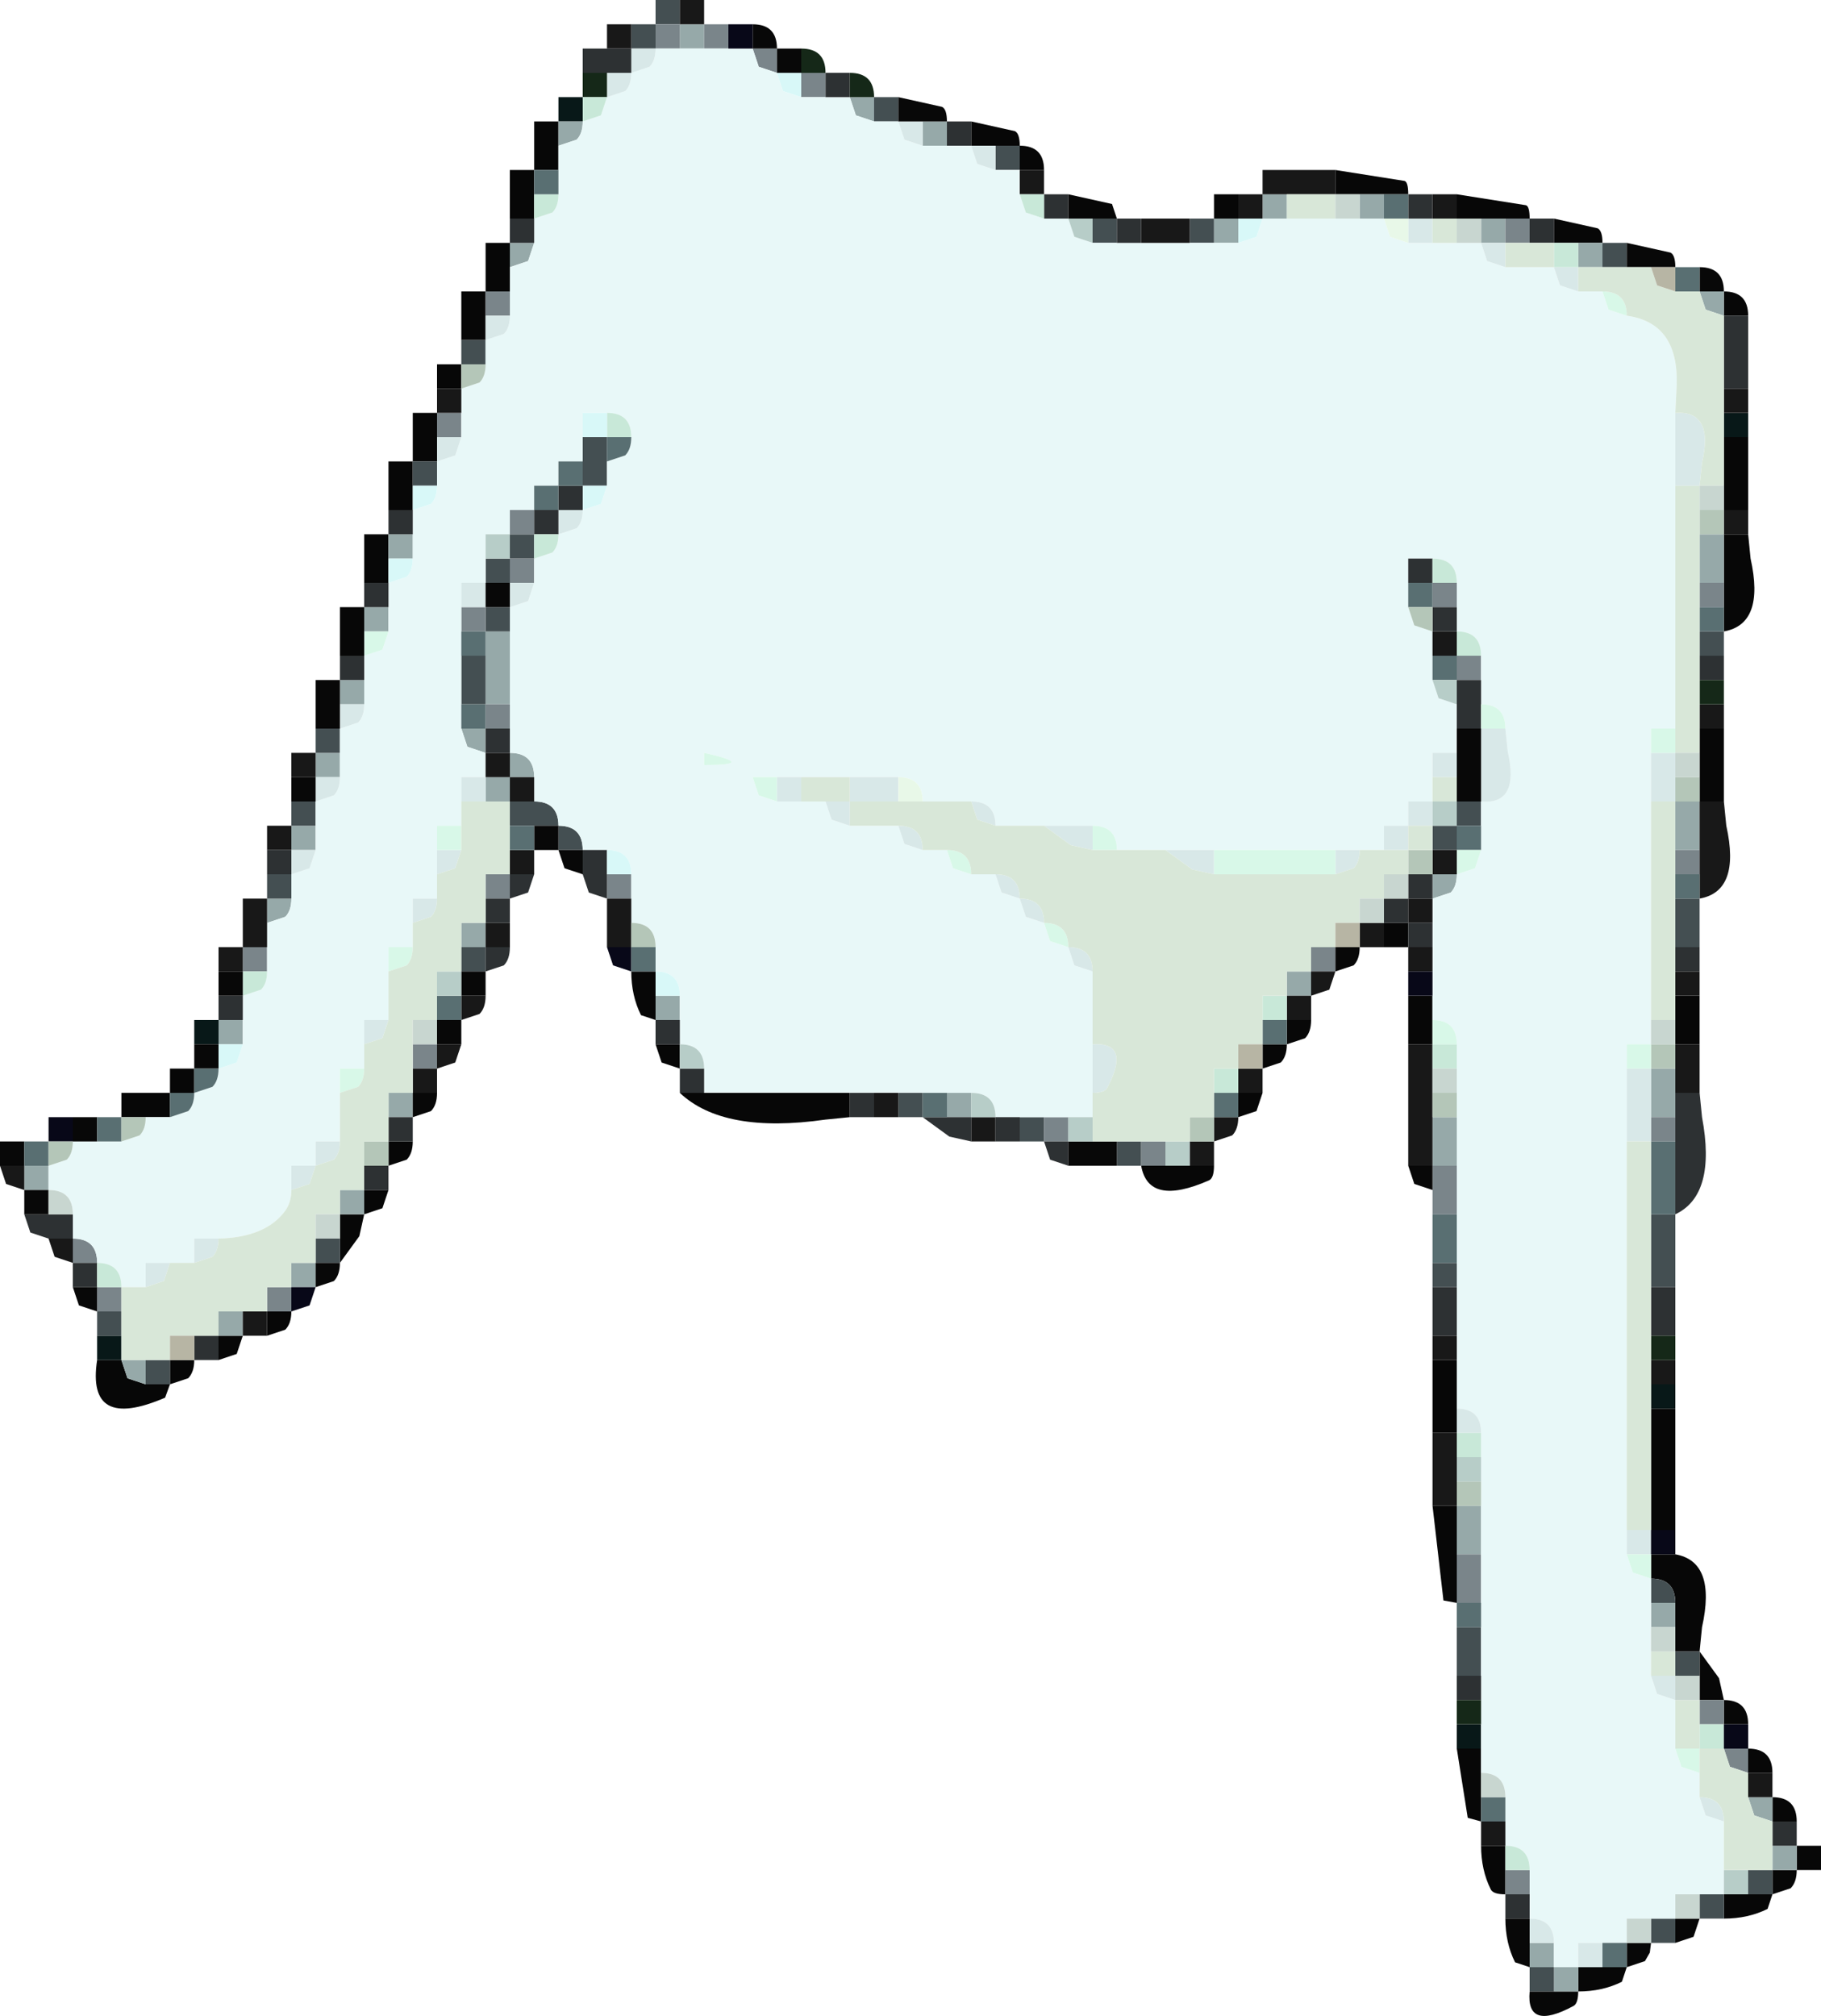
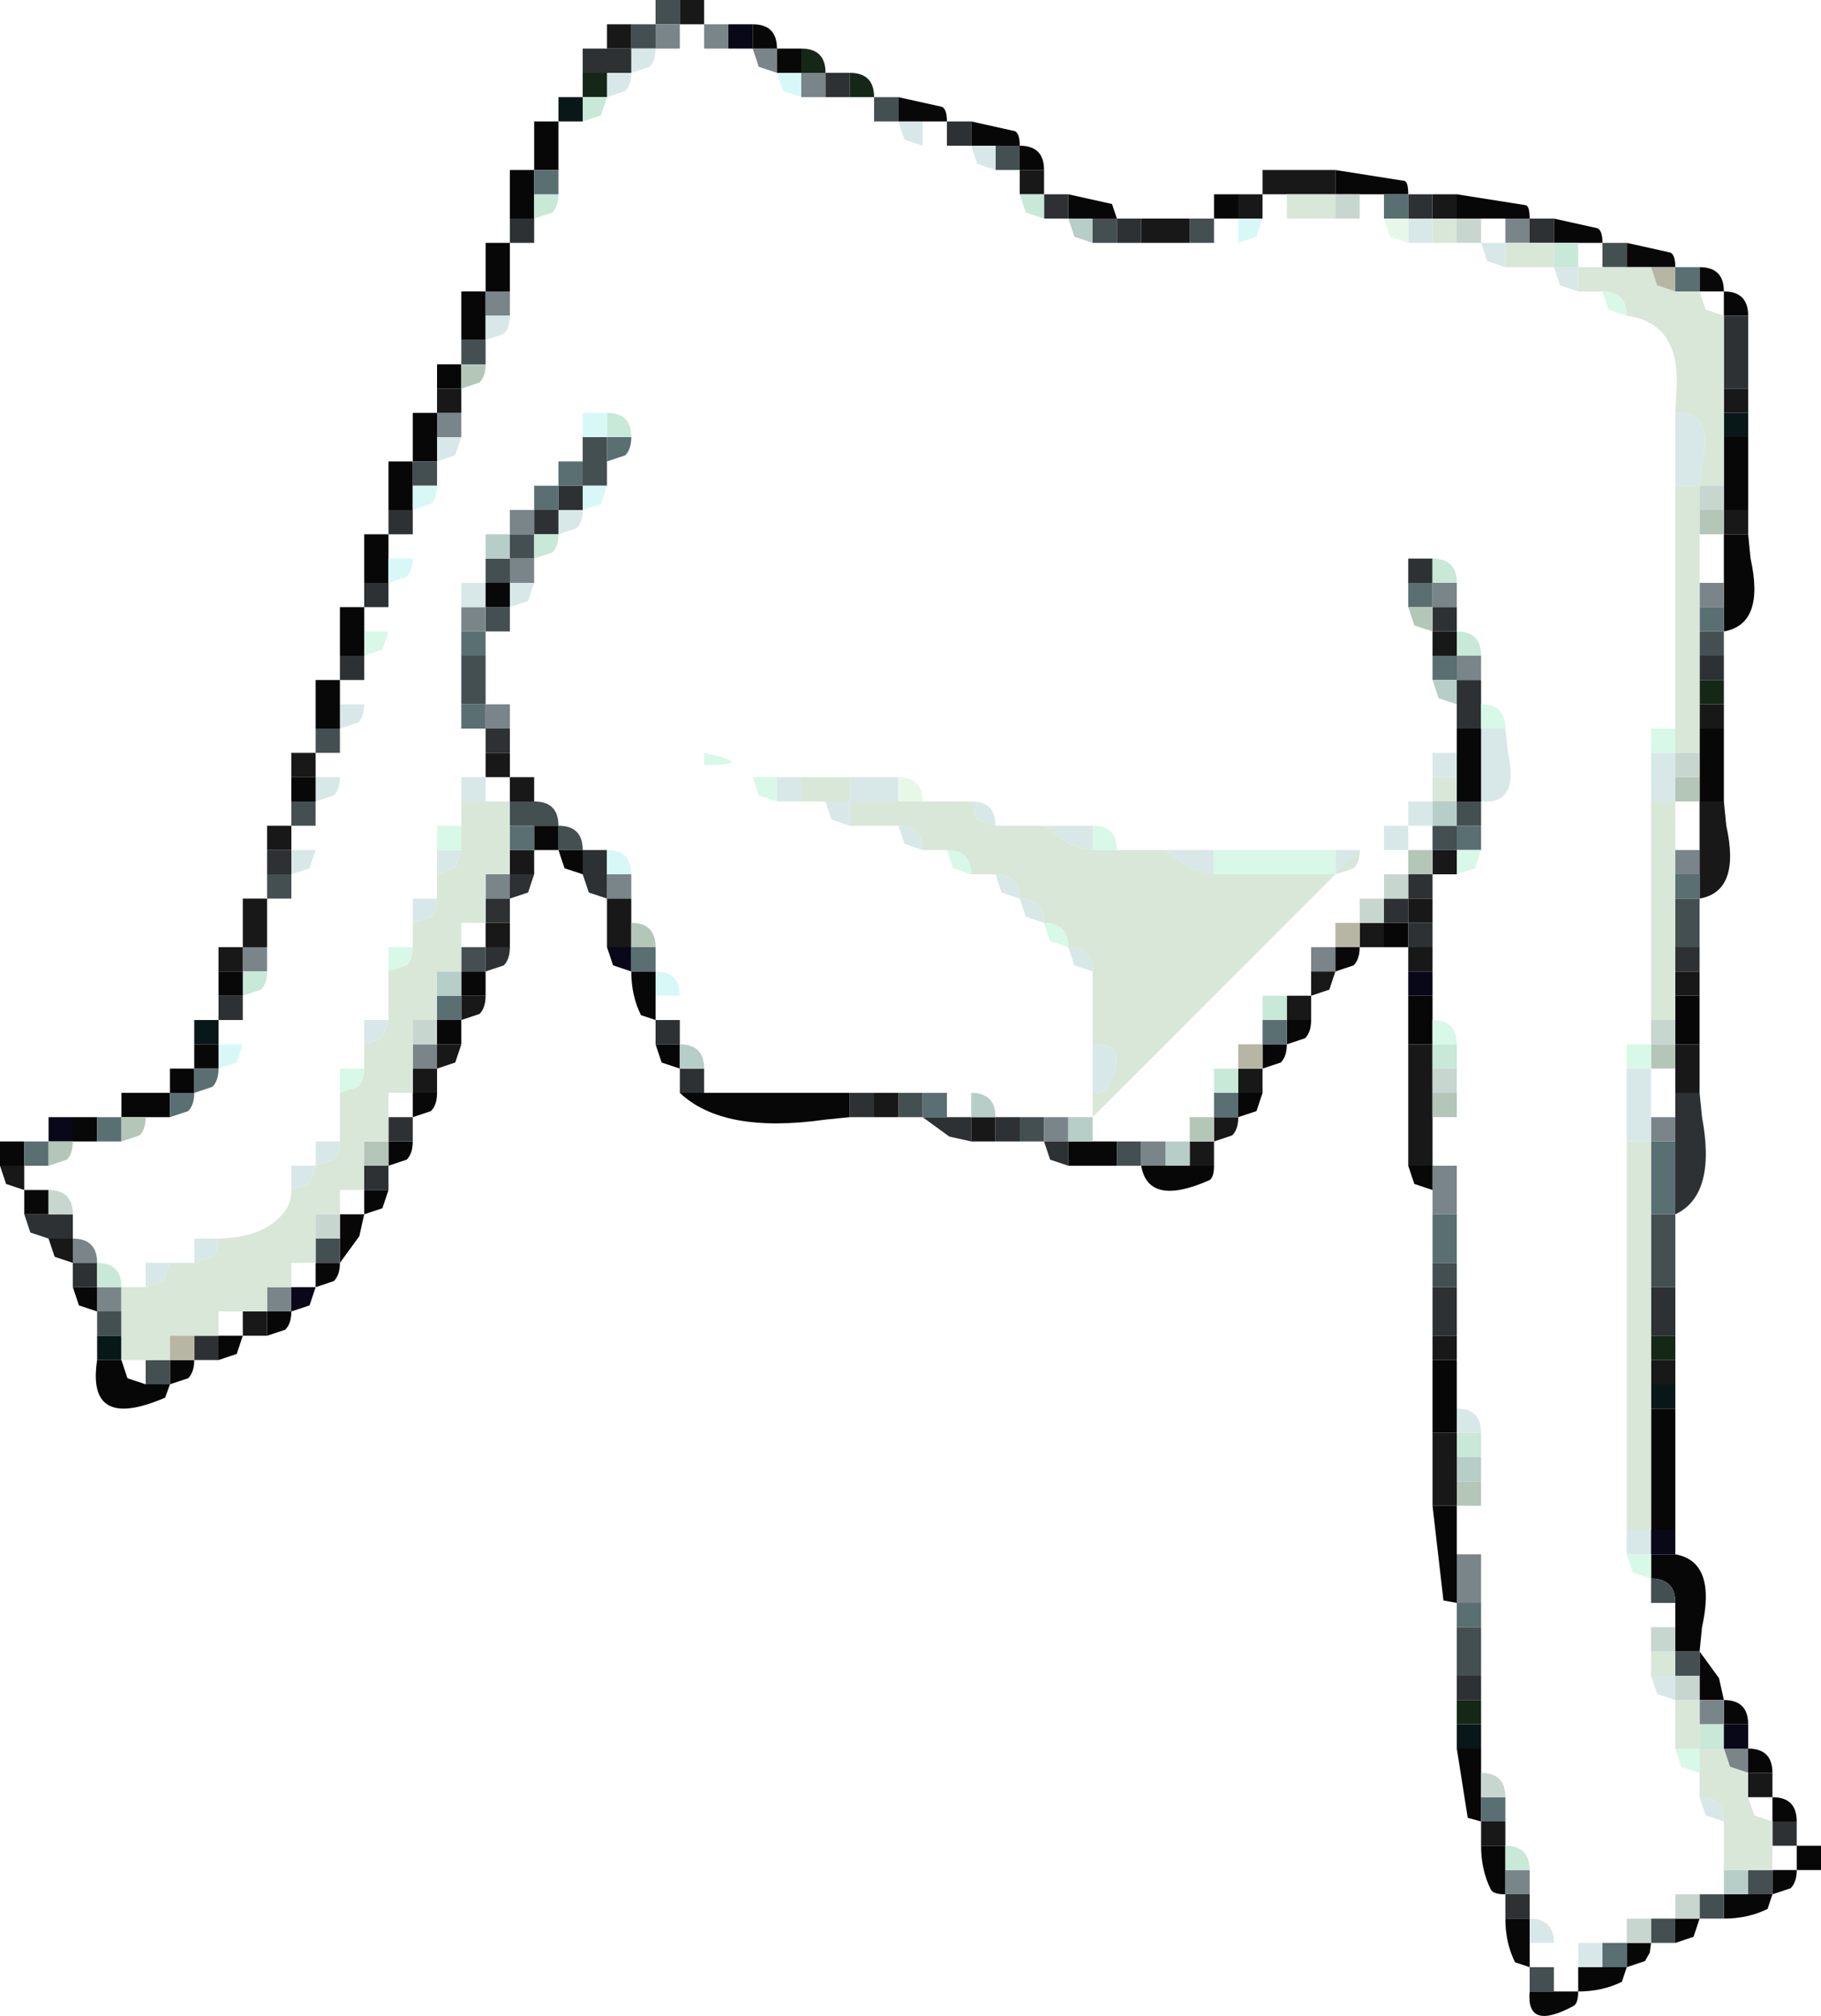
<svg xmlns="http://www.w3.org/2000/svg" height="83.0px" width="75.0px">
  <g transform="matrix(1.0, 0.0, 0.0, 1.0, 236.2, -67.5)">
    <path d="M-162.2 143.5 L-161.2 143.5 -161.2 144.5 -162.2 144.5 Q-162.2 145.0 -162.45 145.25 L-163.2 145.5 -163.4 146.1 Q-164.2 146.5 -165.2 146.5 L-165.2 145.5 -164.2 145.5 -163.2 145.5 -163.2 144.5 -162.2 144.5 -162.2 143.5 M-166.2 146.5 L-166.45 147.25 -167.2 147.5 -167.2 146.5 -166.2 146.5 M-168.2 147.5 L-168.25 147.9 -168.45 148.25 -169.2 148.5 -169.4 149.1 Q-170.2 149.5 -171.2 149.5 -171.2 150.0 -171.4 150.1 -173.35 151.15 -173.2 149.5 L-172.2 149.5 -171.2 149.5 -171.2 148.5 -170.2 148.5 -169.2 148.5 -169.2 148.1 -169.2 147.5 -168.2 147.5 M-174.2 145.5 Q-174.7 145.5 -174.8 145.3 -175.2 144.5 -175.2 143.5 L-174.2 143.5 -174.2 144.5 -174.2 145.5 M-175.2 142.5 L-175.75 142.35 -176.2 139.5 -175.2 139.5 -175.2 140.5 -175.2 141.5 -175.2 142.5 M-176.2 133.5 L-176.75 133.4 -177.2 129.5 -176.2 129.5 -176.2 130.5 -176.2 131.5 -176.2 132.5 -176.2 133.5 M-177.2 126.5 L-177.2 125.5 -177.2 123.5 -176.2 123.5 -176.2 124.5 -176.2 125.5 -176.2 126.5 -177.2 126.5 M-178.2 110.5 L-178.2 109.5 -178.2 108.5 -177.2 108.5 -177.2 109.5 -177.2 110.5 -178.2 110.5 M-178.2 106.5 L-179.2 106.5 -179.2 105.5 -178.2 105.5 -178.2 106.5 M-183.2 110.5 Q-183.2 111.0 -183.45 111.25 L-184.2 111.5 -184.2 110.5 -183.2 110.5 M-184.2 112.5 L-184.45 113.25 -185.2 113.5 -185.2 112.5 -184.2 112.5 M-186.2 115.5 Q-186.2 116.0 -186.4 116.1 -188.9 117.2 -189.2 115.5 L-188.2 115.5 -187.2 115.5 -186.2 115.5 M-201.2 113.5 L-202.2 113.6 Q-206.4 114.2 -208.2 112.5 L-207.2 112.5 -202.2 112.5 -201.2 112.5 -201.2 113.5 M-208.2 111.5 L-208.95 111.25 -209.2 110.5 -208.2 110.5 -208.2 111.5 M-209.2 109.5 L-209.8 109.3 Q-210.2 108.5 -210.2 107.5 L-209.2 107.5 -209.2 108.5 -209.2 109.5 M-219.2 114.5 Q-219.2 115.0 -219.45 115.25 L-220.2 115.5 -220.2 114.5 -219.2 114.5 M-220.2 116.5 L-220.45 117.25 -221.2 117.5 -221.4 118.4 -222.2 119.5 -222.2 118.5 -222.2 117.5 -221.2 117.5 -221.2 116.5 -220.2 116.5 M-224.2 121.5 Q-224.2 122.0 -224.45 122.25 L-225.2 122.5 -225.2 121.5 -224.2 121.5 M-226.2 122.5 L-226.45 123.25 -227.2 123.5 -227.2 122.5 -226.2 122.5 M-228.2 123.5 Q-228.2 124.0 -228.45 124.25 L-229.2 124.5 -229.4 125.05 Q-232.65 126.45 -232.2 123.5 L-231.2 123.5 -230.95 124.25 -230.2 124.5 -229.2 124.5 -229.2 123.5 -228.2 123.5 M-231.2 113.5 L-231.2 112.5 -230.2 112.5 -229.2 112.5 -229.2 111.5 -228.2 111.5 -228.2 112.5 -229.2 112.5 -229.2 113.5 -230.2 113.5 -231.2 113.5 M-222.2 94.5 L-222.2 93.5 -222.2 92.5 -221.2 92.5 -221.2 93.5 -221.2 94.5 -222.2 94.5 M-221.2 91.5 L-221.2 90.5 -221.2 89.5 -220.2 89.5 -220.2 90.5 -220.2 91.5 -221.2 91.5 M-220.2 88.5 L-220.2 87.5 -220.2 86.5 -219.2 86.5 -219.2 85.5 -219.2 84.5 -218.2 84.5 -218.2 85.5 -218.2 86.5 -219.2 86.5 -219.2 87.5 -219.2 88.5 -220.2 88.5 M-218.2 83.5 L-218.2 82.5 -217.2 82.5 -217.2 83.5 -218.2 83.5 M-217.2 81.5 L-217.2 80.5 -217.2 79.5 -216.2 79.5 -216.2 78.5 -216.2 77.5 -215.2 77.5 -215.2 78.5 -215.2 79.5 -216.2 79.5 -216.2 80.5 -216.2 81.5 -217.2 81.5 M-215.2 76.5 L-215.2 75.5 -215.2 74.5 -214.2 74.5 -214.2 73.5 -214.2 72.5 -213.2 72.5 -213.2 73.5 -213.2 74.5 -214.2 74.5 -214.2 75.5 -214.2 76.5 -215.2 76.5 M-196.2 72.5 L-194.4 72.9 Q-194.2 73.0 -194.2 73.5 -193.7 73.5 -193.45 73.75 -193.2 74.0 -193.2 74.5 L-194.2 74.5 -194.2 73.5 -195.2 73.5 -196.2 73.5 -196.2 72.5 M-192.2 75.5 L-190.4 75.9 -190.2 76.5 -191.2 76.5 -192.2 76.5 -192.2 75.5 M-186.2 76.5 L-186.2 75.5 -185.2 75.5 -185.2 76.5 -186.2 76.5 M-181.2 74.5 L-178.35 74.95 Q-178.2 75.0 -178.2 75.5 L-179.2 75.5 -180.2 75.5 -181.2 75.5 -181.2 74.5 M-176.2 75.5 L-173.35 75.95 Q-173.2 76.0 -173.2 76.5 L-174.2 76.5 -175.2 76.5 -176.2 76.5 -176.2 75.5 M-172.2 76.5 L-170.4 76.9 Q-170.2 77.0 -170.2 77.5 L-171.2 77.5 -172.2 77.5 -172.2 76.5 M-165.2 79.5 Q-164.7 79.5 -164.45 79.75 -164.2 80.0 -164.2 80.5 L-165.2 80.5 -165.2 79.5 M-164.2 85.5 L-164.2 87.5 -164.2 88.5 -165.2 88.5 -165.2 87.5 -165.2 86.5 -165.2 85.5 -164.2 85.5 M-164.2 89.5 L-164.1 90.5 Q-163.5 93.2 -165.2 93.5 L-165.2 92.5 -165.2 91.5 -165.2 90.5 -165.2 89.5 -164.2 89.5 M-165.2 97.5 L-165.2 99.5 -165.2 100.5 -166.2 100.5 -166.2 99.5 -166.2 98.5 -166.2 97.5 -165.2 97.5 M-166.2 108.5 L-166.2 109.5 -166.2 110.5 -167.2 110.5 -167.2 109.5 -167.2 108.5 -166.2 108.5 M-167.2 125.5 L-167.2 129.5 -167.2 130.5 -168.2 130.5 -168.2 129.5 -168.2 125.5 -167.2 125.5 M-167.2 131.5 Q-165.5 131.8 -166.1 134.5 L-166.2 135.5 -165.4 136.6 -165.2 137.5 Q-164.7 137.5 -164.45 137.75 -164.2 138.0 -164.2 138.5 L-165.2 138.5 -165.2 137.5 -166.2 137.5 -166.2 136.5 -166.2 135.5 -167.2 135.5 -167.2 134.5 -167.2 133.5 Q-167.2 133.0 -167.45 132.75 -167.7 132.5 -168.2 132.5 L-168.2 131.5 -167.2 131.5 M-164.2 139.5 Q-163.7 139.5 -163.45 139.75 -163.2 140.0 -163.2 140.5 L-164.2 140.5 -164.2 139.5 M-163.2 141.5 Q-162.7 141.5 -162.45 141.75 -162.2 142.0 -162.2 142.5 L-163.2 142.5 -163.2 141.5" fill="#070707" fill-rule="evenodd" stroke="none" />
    <path d="M-176.2 139.5 L-176.2 138.5 -175.2 138.5 -175.2 139.5 -176.2 139.5 M-232.2 123.5 L-232.2 122.5 -231.2 122.5 -231.2 123.5 -232.2 123.5 M-228.2 110.5 L-228.2 109.5 -227.2 109.5 -227.2 110.5 -228.2 110.5 M-213.2 72.5 L-213.2 71.5 -212.2 71.5 -212.2 72.5 -213.2 72.5 M-164.2 84.5 L-164.2 85.5 -165.2 85.5 -165.2 84.5 -164.2 84.5 M-167.2 124.5 L-167.2 125.5 -168.2 125.5 -168.2 124.5 -167.2 124.5" fill="#081818" fill-rule="evenodd" stroke="none" />
-     <path d="M-162.2 143.5 L-162.2 144.5 -163.2 144.5 -163.2 143.5 -162.2 143.5 M-213.2 73.5 L-213.2 72.5 -212.2 72.5 Q-212.2 73.0 -212.45 73.25 L-213.2 73.5 M-208.2 69.5 L-208.2 68.5 -207.2 68.5 -207.2 69.5 -208.2 69.5 M-215.2 93.5 L-215.2 95.5 -215.2 96.5 -216.2 96.5 -216.2 95.5 -216.2 94.5 -216.2 93.5 -215.2 93.5 M-215.2 98.5 Q-214.7 98.5 -214.45 98.75 -214.2 99.0 -214.2 99.5 L-215.2 99.5 -215.2 98.5 M-208.2 108.5 L-208.2 109.5 -209.2 109.5 -209.2 108.5 -208.2 108.5 M-197.2 112.5 L-196.2 112.5 -196.2 113.5 -197.2 113.5 -197.2 112.5 M-176.2 103.5 Q-176.2 104.0 -176.45 104.25 L-177.2 104.5 -177.2 103.5 -176.2 103.5 M-176.2 113.5 L-176.2 114.5 -176.2 115.5 -177.2 115.5 -177.2 114.5 -177.2 113.5 -176.2 113.5 M-175.2 129.5 L-175.2 130.5 -175.2 131.5 -176.2 131.5 -176.2 130.5 -176.2 129.5 -175.2 129.5 M-172.2 147.5 L-172.2 148.5 -171.65 148.5 -171.2 148.5 -171.2 149.5 -172.2 149.5 -172.2 148.6 -172.2 148.5 -173.2 148.5 -173.2 147.5 -172.2 147.5 M-168.2 134.5 L-168.2 133.5 -167.2 133.5 -167.2 134.5 -168.2 134.5 M-179.2 76.5 L-180.2 76.5 -180.2 75.5 -179.2 75.5 -179.2 76.5 M-183.2 76.5 L-184.2 76.5 -184.2 75.5 -183.2 75.5 -183.2 76.5 M-185.2 77.5 L-186.2 77.5 -186.2 76.5 -185.2 76.5 -185.2 77.5 M-197.2 73.5 L-198.2 73.5 -198.2 72.5 -197.2 72.5 -197.2 73.5 M-200.2 72.5 L-200.95 72.25 -201.2 71.5 -200.2 71.5 -200.2 72.5 M-215.2 78.5 L-215.2 77.5 -214.2 77.5 -214.45 78.25 -215.2 78.5 M-219.2 89.5 L-219.2 90.5 -220.2 90.5 -220.2 89.5 -219.2 89.5 M-220.2 92.5 L-220.2 93.5 -221.2 93.5 -221.2 92.5 -220.2 92.5 M-221.2 95.5 L-221.2 96.5 -222.2 96.5 -222.2 95.5 -221.2 95.5 M-222.2 98.5 L-222.2 99.5 -223.2 99.5 -223.2 98.5 -222.2 98.5 M-223.2 101.5 L-223.2 102.5 -224.2 102.5 -224.2 101.5 -223.2 101.5 M-224.2 104.5 Q-224.2 105.0 -224.45 105.25 L-225.2 105.5 -225.2 104.5 -224.2 104.5 M-226.2 109.5 L-226.2 110.5 -227.2 110.5 -227.2 109.5 -226.2 109.5 M-234.2 115.5 L-234.2 116.5 -235.2 116.5 -235.2 115.5 -234.2 115.5 M-216.2 98.5 L-216.95 98.25 -217.2 97.5 -216.2 97.5 -216.2 98.5 M-166.2 79.5 L-165.2 79.5 -165.2 80.5 -165.95 80.25 -166.2 79.5 M-171.2 78.5 L-171.2 77.5 -170.2 77.5 -170.2 78.5 -171.2 78.5 M-175.2 76.5 L-174.2 76.5 -174.2 77.5 -175.2 77.5 -175.2 76.5 M-166.2 89.5 L-165.2 89.5 -165.2 90.5 -165.2 91.5 -166.2 91.5 -166.2 90.5 -166.2 89.5 M-166.2 100.5 L-166.2 101.5 -166.2 102.5 -167.2 102.5 -167.2 101.5 -167.2 100.5 -166.2 100.5 M-167.2 111.5 L-167.2 112.5 -167.2 113.5 -168.2 113.5 -168.2 112.5 -168.2 111.5 -167.2 111.5 M-182.2 107.5 L-182.2 108.5 -183.2 108.5 -183.2 107.5 -182.2 107.5 M-164.2 141.5 L-163.2 141.5 -163.2 142.5 -163.95 142.25 -164.2 141.5 M-215.2 100.5 L-216.2 100.5 -216.2 99.5 -215.2 99.5 -215.2 100.5 M-217.2 106.5 L-217.2 105.5 -216.2 105.5 -216.2 106.5 -217.2 106.5 M-220.2 113.5 L-220.2 112.5 -219.2 112.5 -219.2 113.5 -220.2 113.5 M-222.2 117.5 L-222.2 116.5 -221.2 116.5 -221.2 117.5 -222.2 117.5 M-223.2 119.5 L-223.2 120.5 -224.2 120.5 -224.2 119.5 -223.2 119.5 M-226.2 121.5 L-226.2 122.5 -227.2 122.5 -227.2 121.5 -226.2 121.5 M-231.2 123.5 L-230.2 123.5 -230.2 124.5 -230.95 124.25 -231.2 123.5" fill="#96a9a9" fill-rule="evenodd" stroke="none" />
    <path d="M-165.2 146.5 L-166.2 146.5 -166.2 145.5 -165.2 145.5 -165.2 146.5 M-167.2 147.5 L-168.2 147.5 -168.2 146.5 -167.2 146.5 -167.2 147.5 M-173.2 149.5 L-173.2 148.75 -173.2 148.5 -172.2 148.5 -172.2 148.6 -172.2 149.5 -173.2 149.5 M-176.2 136.5 L-176.2 135.5 -176.2 134.5 -175.2 134.5 -175.2 135.5 -175.2 136.5 -176.2 136.5 M-177.2 120.5 L-177.2 119.5 -176.2 119.5 -176.2 120.5 -177.2 120.5 M-189.2 115.5 L-190.2 115.5 -190.2 114.5 -189.2 114.5 -189.2 115.5 M-193.2 114.5 L-194.2 114.5 -194.2 113.5 -193.2 113.5 -193.2 114.5 M-198.2 113.5 L-199.2 113.5 -199.2 112.5 -198.2 112.5 -198.2 113.5 M-232.2 122.5 L-232.2 121.5 -231.2 121.5 -231.2 122.5 -232.2 122.5 M-225.2 104.5 L-225.2 103.5 -224.2 103.5 -224.2 104.5 -225.2 104.5 M-224.2 101.5 L-224.2 100.5 -223.2 100.5 -223.2 101.5 -224.2 101.5 M-223.2 98.5 L-223.2 97.5 -222.2 97.5 -222.2 98.5 -223.2 98.5 M-217.2 82.5 L-217.2 81.5 -216.2 81.5 -216.2 82.5 -217.2 82.5 M-210.2 68.5 L-209.2 68.5 -209.2 67.5 -208.2 67.5 -208.2 68.5 -209.2 68.5 -209.2 69.5 -210.2 69.5 -210.2 68.5 M-200.2 71.5 L-199.2 71.5 -199.2 72.5 -200.2 72.5 -200.2 71.5 M-187.2 76.5 L-186.2 76.5 -186.2 77.5 -187.2 77.5 -187.2 76.5 M-170.2 77.5 L-169.2 77.5 -169.2 78.5 -170.2 78.5 -170.2 77.5 M-165.2 93.5 L-165.2 94.5 -166.2 94.5 -166.2 93.5 -165.2 93.5 M-166.2 104.5 L-166.2 105.5 -166.2 106.5 -167.2 106.5 -167.2 105.5 -167.2 104.5 -166.2 104.5 M-167.2 117.5 L-167.2 119.5 -167.2 120.5 -168.2 120.5 -168.2 119.5 -168.2 117.5 -167.2 117.5 M-163.2 144.5 L-163.2 145.5 -164.2 145.5 -164.2 144.5 -163.2 144.5 M-211.2 86.5 L-211.2 87.5 -212.2 87.5 -212.2 86.5 -212.2 85.5 -211.2 85.5 -211.2 86.5 M-215.2 92.5 L-215.2 93.5 -216.2 93.5 -216.2 92.5 -215.2 92.5 M-214.2 100.5 Q-213.7 100.5 -213.45 100.75 -213.2 101.0 -213.2 101.5 -212.7 101.5 -212.45 101.75 -212.2 102.0 -212.2 102.5 L-213.2 102.5 -213.2 101.5 -214.2 101.5 -215.2 101.5 -215.2 100.5 -214.2 100.5 M-175.2 100.5 L-175.2 101.5 -176.2 101.5 -176.2 100.5 -175.2 100.5 M-168.2 133.5 L-168.2 132.5 Q-167.7 132.5 -167.45 132.75 -167.2 133.0 -167.2 133.5 L-168.2 133.5 M-190.2 77.5 L-191.2 77.5 -191.2 76.5 -190.2 76.5 -190.2 77.5 M-194.2 74.5 L-195.2 74.5 -195.2 73.5 -194.2 73.5 -194.2 74.5 M-219.2 86.5 L-218.2 86.5 -218.2 87.5 -219.2 87.5 -219.2 86.5 M-217.2 96.5 L-217.2 95.5 -217.2 94.5 -216.2 94.5 -216.2 95.5 -216.2 96.5 -217.2 96.5 M-216.2 91.5 L-216.2 90.5 -215.2 90.5 -215.2 89.5 -214.2 89.5 -214.2 90.5 -215.2 90.5 -215.2 91.5 -216.2 91.5 M-177.2 101.5 L-176.2 101.5 -176.2 102.5 -177.2 102.5 -177.2 101.5 M-167.2 135.5 L-166.2 135.5 -166.2 136.5 -167.2 136.5 -167.2 135.5 M-217.2 107.5 L-217.2 106.5 -216.2 106.5 -216.2 107.5 -217.2 107.5 M-222.2 118.5 L-222.2 119.5 -223.2 119.5 -223.2 118.5 -222.2 118.5 M-230.2 123.5 L-229.2 123.5 -229.2 124.5 -230.2 124.5 -230.2 123.5" fill="#444f52" fill-rule="evenodd" stroke="none" />
    <path d="M-177.2 117.5 L-177.2 116.5 -177.2 115.5 -176.2 115.5 -176.2 116.5 -176.2 117.5 -177.2 117.5 M-207.2 68.5 L-206.2 68.5 -206.2 69.5 -207.2 69.5 -207.2 68.5 M-208.2 68.5 L-208.2 69.5 -209.2 69.5 -209.2 68.5 -208.2 68.5 M-203.2 70.5 L-202.2 70.5 -202.2 71.5 -203.2 71.5 -203.2 70.5 M-205.2 69.5 L-204.2 69.5 -204.2 70.5 -204.95 70.25 -205.2 69.5 M-214.2 90.5 L-214.2 91.5 -215.2 91.5 -215.2 90.5 -214.2 90.5 M-215.2 96.5 L-215.2 97.5 -216.2 97.5 -216.2 96.5 -215.2 96.5 M-210.2 103.5 L-210.2 104.5 -211.2 104.5 -211.2 103.5 -210.2 103.5 M-193.2 113.5 L-192.2 113.5 -192.2 114.5 -193.2 114.5 -193.2 113.5 M-176.2 91.5 L-176.2 92.5 -177.2 92.5 -177.2 91.5 -176.2 91.5 M-175.2 94.5 L-175.2 95.5 -176.2 95.5 -176.2 94.5 -175.2 94.5 M-175.2 131.5 L-175.2 132.5 -175.2 133.5 -176.2 133.5 -176.2 132.5 -176.2 131.5 -175.2 131.5 M-173.2 144.5 L-173.2 145.5 -174.2 145.5 -174.2 144.5 -173.2 144.5 M-216.2 79.5 L-215.2 79.5 -215.2 80.5 -216.2 80.5 -216.2 79.5 M-218.2 85.5 L-218.2 84.5 -217.2 84.5 -217.2 85.5 -218.2 85.5 M-225.2 106.5 L-225.2 107.5 -226.2 107.5 -226.2 106.5 -225.2 106.5 M-233.2 118.5 Q-232.7 118.5 -232.45 118.75 -232.2 119.0 -232.2 119.5 L-233.2 119.5 -233.2 118.5 M-217.2 93.5 L-217.2 92.5 -216.2 92.5 -216.2 93.5 -217.2 93.5 M-215.2 89.5 L-215.2 88.5 -214.2 88.5 -214.2 89.5 -215.2 89.5 M-174.2 76.5 L-173.2 76.5 -173.2 77.5 -174.2 77.5 -174.2 76.5 M-166.2 92.5 L-166.2 91.5 -165.2 91.5 -165.2 92.5 -166.2 92.5 M-166.2 102.5 L-166.2 103.5 -167.2 103.5 -167.2 102.5 -166.2 102.5 M-181.2 106.5 L-181.2 107.5 -182.2 107.5 -182.2 106.5 -181.2 106.5 M-168.2 113.5 L-167.2 113.5 -167.2 114.5 -168.2 114.5 -168.2 113.5 M-189.2 114.5 L-188.2 114.5 -188.2 115.5 -189.2 115.5 -189.2 114.5 M-166.2 137.5 L-165.2 137.5 -165.2 138.5 -166.2 138.5 -166.2 137.5 M-165.2 139.5 L-164.2 139.5 -164.2 140.5 -164.95 140.25 -165.2 139.5 M-216.2 104.5 L-216.2 103.5 -215.2 103.5 -215.2 104.5 -216.2 104.5 M-219.2 110.5 L-218.2 110.5 -218.2 111.5 -219.2 111.5 -219.2 110.5 M-224.2 120.5 L-224.2 121.5 -225.2 121.5 -225.2 120.5 -224.2 120.5 M-232.2 120.5 L-231.2 120.5 -231.2 121.5 -232.2 121.5 -232.2 120.5" fill="#7a858a" fill-rule="evenodd" stroke="none" />
-     <path d="M-213.2 73.5 L-212.45 73.25 Q-212.2 73.0 -212.2 72.5 L-211.45 72.25 -211.2 71.5 -210.45 71.25 Q-210.2 71.0 -210.2 70.5 L-209.45 70.25 Q-209.2 70.0 -209.2 69.5 L-208.2 69.5 -207.2 69.5 -206.2 69.5 -205.2 69.5 -204.95 70.25 -204.2 70.5 -203.95 71.25 -203.2 71.5 -202.2 71.5 -201.2 71.5 -200.95 72.25 -200.2 72.5 -199.2 72.5 -198.95 73.25 -198.2 73.5 -197.2 73.5 -196.2 73.5 -195.95 74.25 -195.2 74.5 -194.2 74.5 -194.2 75.5 -193.95 76.25 -193.2 76.5 -192.2 76.5 -191.95 77.25 -191.2 77.5 -190.2 77.5 -189.2 77.5 -188.2 77.5 -187.2 77.5 -186.2 77.5 -185.2 77.5 -184.45 77.25 -184.2 76.5 -183.2 76.5 -182.2 76.5 -181.2 76.5 -180.2 76.5 -179.2 76.5 -178.95 77.25 -178.2 77.5 -177.2 77.5 -176.2 77.5 -175.2 77.5 -174.95 78.25 -174.2 78.5 -173.2 78.5 -172.2 78.5 -171.95 79.25 -171.2 79.5 -170.2 79.5 -169.95 80.25 -169.2 80.5 Q-167.0 80.8 -167.15 83.5 L-167.2 84.5 -167.2 86.5 -167.2 87.5 -167.2 96.5 -167.2 97.5 -168.2 97.5 -168.2 98.5 -168.2 99.5 -168.2 100.5 -168.2 108.5 -168.2 109.5 -168.2 110.5 -169.2 110.5 -169.2 111.5 -169.2 113.5 -169.2 114.5 -169.2 129.5 -169.2 130.5 -169.2 131.5 -168.95 132.25 -168.2 132.5 -168.2 133.5 -168.2 134.5 -168.2 135.5 -168.2 136.5 -167.95 137.25 -167.2 137.5 -167.2 138.5 -167.2 139.5 -166.95 140.25 -166.2 140.5 -166.2 141.5 -165.95 142.25 -165.2 142.5 -165.2 143.5 -165.2 144.5 -165.2 145.5 -166.2 145.5 -167.2 145.5 -167.2 146.5 -168.2 146.5 -169.2 146.5 -169.2 147.5 -170.2 147.5 -171.2 147.5 -171.2 148.45 -171.2 148.5 -171.65 148.5 -172.2 148.5 -172.2 147.5 Q-172.2 147.0 -172.45 146.75 -172.7 146.5 -173.2 146.5 L-173.2 145.5 -173.2 144.5 Q-173.2 144.0 -173.45 143.75 -173.7 143.5 -174.2 143.5 L-174.2 142.5 -174.2 141.5 Q-174.2 141.0 -174.45 140.75 -174.7 140.5 -175.2 140.5 L-175.2 139.5 -175.2 138.5 -175.2 137.5 -175.2 136.5 -175.2 135.5 -175.2 134.5 -175.2 133.5 -175.2 132.5 -175.2 131.5 -175.2 130.5 -175.2 129.5 -175.2 128.5 -175.2 127.5 -175.2 126.5 Q-175.2 126.0 -175.45 125.75 -175.7 125.5 -176.2 125.5 L-176.2 124.5 -176.2 123.5 -176.2 122.5 -176.2 121.5 -176.2 120.5 -176.2 119.5 -176.2 118.5 -176.2 117.5 -176.2 116.5 -176.2 115.5 -176.2 114.5 -176.2 113.5 -176.2 112.5 -176.2 111.5 -176.2 110.5 Q-176.2 110.0 -176.45 109.75 -176.7 109.5 -177.2 109.5 L-177.2 108.5 -177.2 107.5 -177.2 106.5 -177.2 105.5 -177.2 104.5 -176.45 104.25 Q-176.2 104.0 -176.2 103.5 L-175.45 103.25 -175.2 102.5 -175.2 101.5 -175.2 100.5 Q-173.6 100.65 -174.1 98.45 L-174.2 97.5 Q-174.2 97.0 -174.45 96.75 -174.7 96.5 -175.2 96.5 L-175.2 95.5 -175.2 94.5 Q-175.2 94.0 -175.45 93.75 -175.7 93.5 -176.2 93.5 L-176.2 92.5 -176.2 91.5 Q-176.2 91.0 -176.45 90.75 -176.7 90.5 -177.2 90.5 L-178.2 90.5 -178.2 91.5 -178.2 92.5 -177.95 93.25 -177.2 93.5 -177.2 94.5 -177.2 95.5 -176.95 96.25 -176.2 96.5 -176.2 97.5 -176.2 98.5 -177.2 98.5 -177.2 99.5 -177.2 100.5 -178.2 100.5 -178.2 101.5 -179.2 101.5 -179.2 102.5 -180.2 102.5 -181.2 102.5 -182.2 102.5 -186.2 102.5 -187.2 102.5 -188.2 102.5 -189.2 102.5 -190.2 102.5 Q-190.2 102.0 -190.45 101.75 -190.7 101.5 -191.2 101.5 L-192.2 101.5 -193.2 101.5 -194.2 101.5 -195.2 101.5 Q-195.2 101.0 -195.45 100.75 -195.7 100.5 -196.2 100.5 L-197.2 100.5 -198.2 100.5 Q-198.2 100.0 -198.45 99.75 -198.7 99.5 -199.2 99.5 L-200.2 99.5 -201.2 99.5 -202.2 99.5 -203.2 99.5 -204.2 99.5 -205.2 99.5 -204.95 100.25 -204.2 100.5 -203.2 100.5 -202.2 100.5 -201.95 101.25 -201.2 101.5 -200.2 101.5 -199.2 101.5 -198.95 102.25 -198.2 102.5 -197.2 102.5 -196.95 103.25 -196.2 103.5 -195.2 103.5 -194.95 104.25 -194.2 104.5 -193.95 105.25 -193.2 105.5 -192.95 106.25 -192.2 106.5 -191.95 107.25 -191.2 107.5 -191.2 109.5 -191.2 110.5 -191.2 111.5 -191.2 112.5 -191.2 113.5 -192.2 113.5 -193.2 113.5 -194.2 113.5 -195.2 113.5 Q-195.2 113.0 -195.45 112.75 -195.7 112.5 -196.2 112.5 L-197.2 112.5 -198.2 112.5 -199.2 112.5 -200.2 112.5 -201.2 112.5 -202.2 112.5 -207.2 112.5 -207.2 111.5 Q-207.2 111.0 -207.45 110.75 -207.7 110.5 -208.2 110.5 L-208.2 109.5 -208.2 108.5 Q-208.2 108.0 -208.45 107.75 -208.7 107.5 -209.2 107.5 L-209.2 106.5 Q-209.2 106.0 -209.45 105.75 -209.7 105.5 -210.2 105.5 L-210.2 104.5 -210.2 103.5 Q-210.2 103.0 -210.45 102.75 -210.7 102.5 -211.2 102.5 L-212.2 102.5 Q-212.2 102.0 -212.45 101.75 -212.7 101.5 -213.2 101.5 -213.2 101.0 -213.45 100.75 -213.7 100.5 -214.2 100.5 L-214.2 99.5 Q-214.2 99.0 -214.45 98.75 -214.7 98.5 -215.2 98.5 L-215.2 97.5 -215.2 96.5 -215.2 95.5 -215.2 93.5 -215.2 92.5 -214.45 92.25 -214.2 91.5 -214.2 90.5 -213.45 90.25 Q-213.2 90.0 -213.2 89.5 L-212.45 89.25 Q-212.2 89.0 -212.2 88.5 L-211.45 88.25 -211.2 87.5 -211.2 86.5 -210.45 86.25 Q-210.2 86.0 -210.2 85.5 -210.2 85.0 -210.45 84.75 -210.7 84.5 -211.2 84.5 L-212.2 84.5 -212.2 85.5 -212.2 86.5 -213.2 86.5 -213.2 87.5 -214.2 87.5 -214.2 88.5 -215.2 88.5 -215.2 89.5 -216.2 89.5 -216.2 90.5 -216.2 91.5 -217.2 91.5 -217.2 92.5 -217.2 93.5 -217.2 94.5 -217.2 95.5 -217.2 96.5 -217.2 97.5 -216.95 98.25 -216.2 98.5 -216.2 99.5 -217.2 99.5 -217.2 100.5 -217.2 101.5 -218.2 101.5 -218.2 102.5 -218.2 103.5 -218.2 104.5 -219.2 104.5 -219.2 105.5 -219.2 106.5 -220.2 106.5 -220.2 107.5 -220.2 108.5 -220.2 109.5 -221.2 109.5 -221.2 110.5 -221.2 111.5 -222.2 111.5 -222.2 112.5 -222.2 113.5 -222.2 114.5 -223.2 114.5 -223.2 115.5 -224.2 115.5 -224.2 116.5 Q-224.2 117.0 -224.45 117.35 -225.25 118.45 -227.2 118.5 L-228.2 118.5 -228.2 119.5 -229.2 119.5 -230.2 119.5 -230.2 120.5 -231.2 120.5 Q-231.2 120.0 -231.45 119.75 -231.7 119.5 -232.2 119.5 -232.2 119.0 -232.45 118.75 -232.7 118.5 -233.2 118.5 L-233.2 117.5 Q-233.2 117.0 -233.45 116.75 -233.7 116.5 -234.2 116.5 L-234.2 115.5 -233.45 115.25 Q-233.2 115.0 -233.2 114.5 L-232.2 114.5 -231.2 114.5 -230.45 114.25 Q-230.2 114.0 -230.2 113.5 L-229.2 113.5 -228.45 113.25 Q-228.2 113.0 -228.2 112.5 L-227.45 112.25 Q-227.2 112.0 -227.2 111.5 L-226.45 111.25 -226.2 110.5 -226.2 109.5 -226.2 108.5 -225.45 108.25 Q-225.2 108.0 -225.2 107.5 L-225.2 106.5 -225.2 105.5 -224.45 105.25 Q-224.2 105.0 -224.2 104.5 L-224.2 103.5 -223.45 103.25 -223.2 102.5 -223.2 101.5 -223.2 100.5 -222.45 100.25 Q-222.2 100.0 -222.2 99.5 L-222.2 98.5 -222.2 97.5 -221.45 97.25 Q-221.2 97.0 -221.2 96.5 L-221.2 95.5 -221.2 94.5 -220.45 94.25 -220.2 93.5 -220.2 92.5 -220.2 91.5 -219.45 91.25 Q-219.2 91.0 -219.2 90.5 L-219.2 89.5 -219.2 88.5 -218.45 88.25 Q-218.2 88.0 -218.2 87.5 L-218.2 86.5 -217.45 86.25 -217.2 85.5 -217.2 84.5 -217.2 83.5 -216.45 83.25 Q-216.2 83.0 -216.2 82.5 L-216.2 81.5 -215.45 81.25 Q-215.2 81.0 -215.2 80.5 L-215.2 79.5 -215.2 78.5 -214.45 78.25 -214.2 77.5 -214.2 76.5 -213.45 76.25 Q-213.2 76.0 -213.2 75.5 L-213.2 74.5 -213.2 73.5 M-207.2 99.0 Q-204.95 99.0 -207.2 98.5 L-207.2 99.0" fill="#e8f8f8" fill-rule="evenodd" stroke="none" />
    <path d="M-209.2 69.5 Q-209.2 70.0 -209.45 70.25 L-210.2 70.5 -210.2 69.5 -209.2 69.5 M-210.2 70.5 Q-210.2 71.0 -210.45 71.25 L-211.2 71.5 -211.2 70.5 -210.2 70.5 M-212.2 88.5 Q-212.2 89.0 -212.45 89.25 L-213.2 89.5 -213.2 88.5 -212.2 88.5 M-214.2 91.5 L-214.45 92.25 -215.2 92.5 -215.2 91.5 -214.2 91.5 M-191.2 112.5 L-191.2 111.5 -191.2 110.5 Q-189.6 110.4 -190.6 112.3 -190.7 112.5 -191.2 112.5 M-191.2 107.5 L-191.95 107.25 -192.2 106.5 Q-191.7 106.5 -191.45 106.75 -191.2 107.0 -191.2 107.5 M-193.2 105.5 L-193.95 105.25 -194.2 104.5 -194.95 104.25 -195.2 103.5 Q-194.7 103.5 -194.45 103.75 -194.2 104.0 -194.2 104.5 -193.7 104.5 -193.45 104.75 -193.2 105.0 -193.2 105.5 M-198.2 102.5 L-198.95 102.25 -199.2 101.5 Q-198.7 101.5 -198.45 101.75 -198.2 102.0 -198.2 102.5 M-201.2 101.5 L-201.95 101.25 -202.2 100.5 -201.2 100.5 -201.2 99.5 -200.2 99.5 -199.2 99.5 -199.2 100.5 -200.2 100.5 -201.2 100.5 -201.2 101.5 M-203.2 100.5 L-204.2 100.5 -204.2 99.5 -203.2 99.5 -203.2 100.5 M-196.2 100.5 Q-195.7 100.5 -195.45 100.75 -195.2 101.0 -195.2 101.5 L-195.95 101.25 -196.2 100.5 M-193.2 101.5 L-192.2 101.5 -191.2 101.5 -191.2 102.5 -192.1 102.3 -193.2 101.5 M-188.2 102.5 L-187.2 102.5 -186.2 102.5 -186.2 103.5 -187.1 103.3 -188.2 102.5 M-181.2 102.5 L-180.2 102.5 Q-180.2 103.0 -180.45 103.25 L-181.2 103.5 -181.2 102.5 M-179.2 102.5 L-179.2 101.5 -178.2 101.5 -178.2 100.5 -177.2 100.5 -177.2 101.5 -178.2 101.5 -178.2 102.5 -179.2 102.5 M-177.2 99.5 L-177.2 98.5 -176.2 98.5 -176.2 99.5 -177.2 99.5 M-174.2 97.5 L-174.1 98.45 Q-173.6 100.65 -175.2 100.5 L-175.2 99.5 -175.2 97.5 -174.2 97.5 M-176.2 125.5 Q-175.7 125.5 -175.45 125.75 -175.2 126.0 -175.2 126.5 L-176.2 126.5 -176.2 125.5 M-173.2 146.5 Q-172.7 146.5 -172.45 146.75 -172.2 147.0 -172.2 147.5 L-173.2 147.5 -173.2 146.5 M-171.2 148.5 L-171.2 148.45 -171.2 147.5 -170.2 147.5 -170.2 148.25 -170.2 148.5 -171.2 148.5 M-165.2 142.5 L-165.95 142.25 -166.2 141.5 Q-165.7 141.5 -165.45 141.75 -165.2 142.0 -165.2 142.5 M-167.2 137.5 L-167.95 137.25 -168.2 136.5 -167.2 136.5 -167.2 137.5 M-169.2 131.5 L-169.2 130.5 -168.2 130.5 -168.2 131.5 -169.2 131.5 M-169.2 114.5 L-169.2 113.5 -169.2 111.5 -168.2 111.5 -168.2 112.5 -168.2 113.5 -168.2 114.5 -169.2 114.5 M-168.2 100.5 L-168.2 99.5 -168.2 98.5 -167.2 98.5 -167.2 99.5 -167.2 100.5 -168.2 100.5 M-167.2 87.5 L-167.2 86.5 -167.2 84.5 Q-165.6 84.4 -166.1 86.55 L-166.2 87.5 -167.2 87.5 M-171.2 79.5 L-171.95 79.25 -172.2 78.5 -171.2 78.5 -171.2 79.5 M-174.2 78.5 L-174.95 78.25 -175.2 77.5 -174.2 77.5 -174.2 78.5 M-177.2 77.5 L-178.2 77.5 -178.2 76.5 -177.2 76.5 -177.2 77.5 M-195.2 74.5 L-195.95 74.25 -196.2 73.5 -195.2 73.5 -195.2 74.5 M-198.2 73.5 L-198.95 73.25 -199.2 72.5 -198.2 72.5 -198.2 73.5 M-218.2 86.5 L-218.2 85.5 -217.2 85.5 -217.45 86.25 -218.2 86.5 M-216.2 80.5 L-215.2 80.5 Q-215.2 81.0 -215.45 81.25 L-216.2 81.5 -216.2 80.5 M-221.2 96.5 Q-221.2 97.0 -221.45 97.25 L-222.2 97.5 -222.2 96.5 -221.2 96.5 M-222.2 99.5 Q-222.2 100.0 -222.45 100.25 L-223.2 100.5 -223.2 99.5 -222.2 99.5 M-223.2 102.5 L-223.45 103.25 -224.2 103.5 -224.2 102.5 -223.2 102.5 M-230.2 120.5 L-230.2 119.5 -229.2 119.5 -229.45 120.25 -230.2 120.5 M-228.2 119.5 L-228.2 118.5 -227.2 118.5 Q-227.2 119.0 -227.45 119.25 L-228.2 119.5 M-224.2 116.5 L-224.2 115.5 -223.2 115.5 -223.2 114.5 -222.2 114.5 Q-222.2 115.0 -222.45 115.25 L-223.2 115.5 -223.45 116.25 -224.2 116.5 M-221.2 110.5 L-221.2 109.5 -220.2 109.5 -220.45 110.25 -221.2 110.5 M-219.2 105.5 L-219.2 104.5 -218.2 104.5 Q-218.2 105.0 -218.45 105.25 L-219.2 105.5 M-218.2 103.5 L-218.2 102.5 -217.2 102.5 -217.45 103.25 -218.2 103.5 M-217.2 100.5 L-217.2 99.5 -216.2 99.5 -216.2 100.5 -217.2 100.5 M-217.2 92.5 L-217.2 91.5 -216.2 91.5 -216.2 92.5 -217.2 92.5" fill="#d8e8e8" fill-rule="evenodd" stroke="none" />
    <path d="M-175.2 143.5 L-175.2 142.5 -174.2 142.5 -174.2 143.5 -175.2 143.5 M-177.2 129.5 L-177.2 128.5 -177.2 126.5 -176.2 126.5 -176.2 127.5 -176.2 128.5 -176.2 129.5 -177.2 129.5 M-177.2 123.5 L-177.2 122.5 -176.2 122.5 -176.2 123.5 -177.2 123.5 M-178.2 115.5 L-178.2 114.5 -178.2 110.5 -177.2 110.5 -177.2 111.5 -177.2 112.5 -177.2 113.5 -177.2 114.5 -177.2 115.5 -178.2 115.5 M-178.2 107.5 L-178.2 106.5 -177.2 106.5 -177.2 107.5 -178.2 107.5 M-179.2 106.5 L-180.2 106.5 -180.2 105.5 -179.2 105.5 -179.2 106.5 M-181.2 107.5 L-181.45 108.25 -182.2 108.5 -182.2 109.5 -183.2 109.5 -183.2 108.5 -182.2 108.5 -182.2 107.5 -181.2 107.5 M-184.2 111.5 L-184.2 112.5 -185.2 112.5 -185.2 111.5 -184.2 111.5 M-185.2 113.5 Q-185.2 114.0 -185.45 114.25 L-186.2 114.5 -186.2 115.5 -187.2 115.5 -187.2 114.5 -186.2 114.5 -186.2 113.5 -185.2 113.5 M-195.2 114.5 L-196.2 114.5 -196.2 113.5 -195.2 113.5 -195.2 114.5 M-199.2 113.5 L-200.2 113.5 -200.2 112.5 -199.2 112.5 -199.2 113.5 M-211.2 106.5 L-211.2 105.5 -211.2 104.5 -210.2 104.5 -210.2 105.5 -210.2 106.5 -211.2 106.5 M-214.2 102.5 L-214.2 103.5 -215.2 103.5 -215.2 102.5 -214.2 102.5 M-215.2 105.5 L-215.2 106.5 -216.2 106.5 -216.2 105.5 -215.2 105.5 M-216.2 108.5 Q-216.2 109.0 -216.45 109.25 L-217.2 109.5 -217.2 108.5 -216.2 108.5 M-217.2 110.5 L-217.45 111.25 -218.2 111.5 -218.2 112.5 -219.2 112.5 -219.2 111.5 -218.2 111.5 -218.2 110.5 -217.2 110.5 M-225.2 122.5 L-226.2 122.5 -226.2 121.5 -225.2 121.5 -225.2 122.5 M-233.2 119.5 L-233.95 119.25 -234.2 118.5 -233.2 118.5 -233.2 119.5 M-235.2 116.5 L-235.95 116.25 -236.2 115.5 -235.2 115.5 -235.2 116.5 M-227.2 107.5 L-227.2 106.5 -226.2 106.5 -226.2 105.5 -226.2 104.5 -225.2 104.5 -225.2 105.5 -225.2 106.5 -226.2 106.5 -226.2 107.5 -227.2 107.5 M-225.2 102.5 L-225.2 101.5 -224.2 101.5 -224.2 102.5 -225.2 102.5 M-224.2 99.5 L-224.2 98.5 -223.2 98.5 -223.2 99.5 -224.2 99.5 M-218.2 84.5 L-218.2 83.5 -217.2 83.5 -217.2 84.5 -218.2 84.5 M-211.2 69.5 L-211.2 68.5 -210.2 68.5 -210.2 69.5 -211.2 69.5 M-208.2 67.5 L-207.2 67.5 -207.2 68.5 -208.2 68.5 -208.2 67.5 M-193.2 74.5 L-193.2 75.5 -194.2 75.5 -194.2 74.5 -193.2 74.5 M-189.2 76.5 L-188.2 76.5 -187.2 76.5 -187.2 77.5 -188.2 77.5 -189.2 77.5 -189.2 76.5 M-185.2 75.5 L-184.2 75.5 -184.2 74.5 -182.2 74.5 -181.2 74.5 -181.2 75.5 -182.2 75.5 -183.2 75.5 -184.2 75.5 -184.2 76.5 -185.2 76.5 -185.2 75.5 M-177.2 75.5 L-176.2 75.5 -176.2 76.5 -177.2 76.5 -177.2 75.5 M-164.2 83.5 L-164.2 84.5 -165.2 84.5 -165.2 83.5 -164.2 83.5 M-164.2 88.5 L-164.2 89.5 -165.2 89.5 -165.2 88.5 -164.2 88.5 M-165.2 96.5 L-165.2 97.5 -166.2 97.5 -166.2 96.5 -165.2 96.5 M-165.2 100.5 L-165.1 101.5 Q-164.5 104.2 -166.2 104.5 L-166.2 103.5 -166.2 102.5 -166.2 101.5 -166.2 100.5 -165.2 100.5 M-166.2 107.5 L-166.2 108.5 -167.2 108.5 -167.2 107.5 -166.2 107.5 M-166.2 110.5 L-166.2 111.5 -166.2 112.5 -167.2 112.5 -167.2 111.5 -167.2 110.5 -166.2 110.5 M-167.2 123.5 L-167.2 124.5 -168.2 124.5 -168.2 123.5 -167.2 123.5 M-163.2 140.5 L-163.2 141.5 -164.2 141.5 -164.2 140.5 -163.2 140.5 M-214.2 99.5 L-214.2 100.5 -215.2 100.5 -215.2 99.5 -216.2 99.5 -216.2 98.5 -215.2 98.5 -215.2 99.5 -214.2 99.5 M-177.2 94.5 L-177.2 93.5 -176.2 93.5 -176.2 94.5 -177.2 94.5 M-177.2 104.5 L-177.2 105.5 -178.2 105.5 -178.2 104.5 -177.2 104.5 M-176.2 102.5 L-176.2 103.5 -177.2 103.5 -177.2 102.5 -176.2 102.5" fill="#181818" fill-rule="evenodd" stroke="none" />
    <path d="M-174.2 146.5 L-174.2 145.5 -173.2 145.5 -173.2 146.5 -174.2 146.5 M-176.2 137.5 L-176.2 136.5 -175.2 136.5 -175.2 137.5 -176.2 137.5 M-177.2 122.5 L-177.2 121.5 -177.2 120.5 -176.2 120.5 -176.2 121.5 -176.2 122.5 -177.2 122.5 M-192.2 115.5 L-192.95 115.25 -193.2 114.5 -192.2 114.5 -192.2 115.5 M-194.2 114.5 L-195.2 114.5 -195.2 113.5 -194.2 113.5 -194.2 114.5 M-196.2 114.5 L-197.1 114.3 -198.2 113.5 -197.2 113.5 -196.2 113.5 -196.2 114.5 M-200.2 113.5 L-201.2 113.5 -201.2 112.5 -200.2 112.5 -200.2 113.5 M-208.2 112.5 L-208.2 111.5 -207.2 111.5 -207.2 112.5 -208.2 112.5 M-209.2 110.5 L-209.2 109.5 -208.2 109.5 -208.2 110.5 -209.2 110.5 M-211.2 104.5 L-211.95 104.25 -212.2 103.5 -212.2 102.5 -211.2 102.5 -211.2 103.5 -211.2 104.5 M-214.2 103.5 L-214.45 104.25 -215.2 104.5 -215.2 105.5 -216.2 105.5 -216.2 104.5 -215.2 104.5 -215.2 103.5 -214.2 103.5 M-215.2 106.5 Q-215.2 107.0 -215.45 107.25 L-216.2 107.5 -216.2 106.5 -215.2 106.5 M-219.2 113.5 L-219.2 114.5 -220.2 114.5 -220.2 113.5 -219.2 113.5 M-220.2 115.5 L-220.2 116.5 -221.2 116.5 -221.2 115.5 -220.2 115.5 M-227.2 123.5 L-228.2 123.5 -228.2 122.5 -227.2 122.5 -227.2 123.5 M-233.2 120.5 L-233.2 119.5 -232.2 119.5 -232.2 120.5 -233.2 120.5 M-234.2 118.5 L-234.95 118.25 -235.2 117.5 -234.2 117.5 -233.2 117.5 -233.2 118.5 -234.2 118.5 M-227.2 109.5 L-227.2 108.5 -226.2 108.5 -226.2 109.5 -227.2 109.5 M-225.2 103.5 L-225.2 102.5 -224.2 102.5 -224.2 103.5 -225.2 103.5 M-222.2 95.5 L-222.2 94.5 -221.2 94.5 -221.2 95.5 -222.2 95.5 M-221.2 92.5 L-221.2 91.5 -220.2 91.5 -220.2 92.5 -221.2 92.5 M-220.2 89.5 L-220.2 88.5 -219.2 88.5 -219.2 89.5 -220.2 89.5 M-215.2 77.5 L-215.2 76.5 -214.2 76.5 -214.2 77.5 -215.2 77.5 M-212.2 70.5 L-212.2 69.5 -211.2 69.5 -210.2 69.5 -210.2 70.5 -211.2 70.5 -212.2 70.5 M-202.2 70.5 L-201.2 70.5 -201.2 71.5 -202.2 71.5 -202.2 70.5 M-197.2 72.5 L-196.2 72.5 -196.2 73.5 -197.2 73.5 -197.2 72.5 M-193.2 75.5 L-192.2 75.5 -192.2 76.5 -193.2 76.5 -193.2 75.5 M-190.2 76.5 L-189.2 76.5 -189.2 77.5 -190.2 77.5 -190.2 76.5 M-178.2 75.5 L-177.2 75.5 -177.2 76.5 -178.2 76.5 -178.2 75.5 M-173.2 76.5 L-172.2 76.5 -172.2 77.5 -173.2 77.5 -173.2 76.5 M-164.2 80.5 L-164.2 82.5 -164.2 83.5 -165.2 83.5 -165.2 82.5 -165.2 80.5 -164.2 80.5 M-165.2 94.5 L-165.2 95.5 -166.2 95.5 -166.2 94.5 -165.2 94.5 M-166.2 106.5 L-166.2 107.5 -167.2 107.5 -167.2 106.5 -166.2 106.5 M-166.2 112.5 L-166.1 113.5 Q-165.5 116.7 -167.2 117.5 L-167.2 116.5 -167.2 114.5 -167.2 113.5 -167.2 112.5 -166.2 112.5 M-167.2 120.5 L-167.2 121.5 -167.2 122.5 -168.2 122.5 -168.2 121.5 -168.2 120.5 -167.2 120.5 M-162.2 142.5 L-162.2 143.5 -163.2 143.5 -163.2 142.5 -162.2 142.5 M-215.2 97.5 L-215.2 98.5 -216.2 98.5 -216.2 97.5 -215.2 97.5 M-176.2 97.5 L-176.2 96.5 -176.2 95.5 -175.2 95.5 -175.2 96.5 -175.2 97.5 -176.2 97.5 M-178.2 91.5 L-178.2 90.5 -177.2 90.5 -177.2 91.5 -178.2 91.5 M-176.2 92.5 L-176.2 93.5 -177.2 93.5 -177.2 92.5 -176.2 92.5 M-177.2 105.5 L-177.2 106.5 -178.2 106.5 -178.2 105.5 -179.2 105.5 -179.2 104.5 -178.2 104.5 -178.2 103.5 -177.2 103.5 -177.2 104.5 -178.2 104.5 -178.2 105.5 -177.2 105.5 M-214.2 88.5 L-213.2 88.5 -213.2 87.5 -212.2 87.5 -212.2 88.5 -213.2 88.5 -213.2 89.5 -214.2 89.5 -214.2 88.5" fill="#2d3133" fill-rule="evenodd" stroke="none" />
    <path d="M-176.2 138.5 L-176.2 137.5 -175.2 137.5 -175.2 138.5 -176.2 138.5 M-212.2 71.5 L-212.2 70.5 -211.2 70.5 -211.2 71.5 -212.2 71.5 M-203.2 69.5 Q-202.7 69.5 -202.45 69.75 -202.2 70.0 -202.2 70.5 L-203.2 70.5 -203.2 69.5 M-201.2 70.5 Q-200.7 70.5 -200.45 70.75 -200.2 71.0 -200.2 71.5 L-201.2 71.5 -201.2 70.5 M-165.2 95.5 L-165.2 96.5 -166.2 96.5 -166.2 95.5 -165.2 95.5 M-167.2 122.5 L-167.2 123.5 -168.2 123.5 -168.2 122.5 -167.2 122.5" fill="#152818" fill-rule="evenodd" stroke="none" />
    <path d="M-211.2 71.5 L-211.45 72.25 -212.2 72.5 -212.2 71.5 -211.2 71.5 M-211.2 84.5 Q-210.7 84.5 -210.45 84.75 -210.2 85.0 -210.2 85.5 L-211.2 85.5 -211.2 84.5 M-213.2 89.5 Q-213.2 90.0 -213.45 90.25 L-214.2 90.5 -214.2 89.5 -213.2 89.5 M-177.2 90.5 Q-176.7 90.5 -176.45 90.75 -176.2 91.0 -176.2 91.5 L-177.2 91.5 -177.2 90.5 M-176.2 93.5 Q-175.7 93.5 -175.45 93.75 -175.2 94.0 -175.2 94.5 L-176.2 94.5 -176.2 93.5 M-176.2 110.5 L-176.2 111.5 -177.2 111.5 -177.2 110.5 -176.2 110.5 M-175.2 126.5 L-175.2 127.5 -176.2 127.5 -176.2 126.5 -175.2 126.5 M-174.2 143.5 Q-173.7 143.5 -173.45 143.75 -173.2 144.0 -173.2 144.5 L-174.2 144.5 -174.2 143.5 M-193.2 76.5 L-193.95 76.25 -194.2 75.5 -193.2 75.5 -193.2 76.5 M-214.2 75.5 L-213.2 75.5 Q-213.2 76.0 -213.45 76.25 L-214.2 76.5 -214.2 75.5 M-225.2 107.5 Q-225.2 108.0 -225.45 108.25 L-226.2 108.5 -226.2 107.5 -225.2 107.5 M-232.2 119.5 Q-231.7 119.5 -231.45 119.75 -231.2 120.0 -231.2 120.5 L-232.2 120.5 -232.2 119.5 M-171.2 77.5 L-171.2 78.5 -172.2 78.5 -172.2 77.5 -171.2 77.5 M-183.2 108.5 L-183.2 109.5 -184.2 109.5 -184.2 108.5 -183.2 108.5 M-185.2 111.5 L-185.2 112.5 -186.2 112.5 -186.2 111.5 -185.2 111.5 M-166.2 138.5 L-165.2 138.5 -165.2 139.5 -166.2 139.5 -166.2 138.5" fill="#c8e8d8" fill-rule="evenodd" stroke="none" />
    <path d="M-173.2 148.5 L-173.8 148.3 Q-174.2 147.5 -174.2 146.5 L-173.2 146.5 -173.2 147.5 -173.2 148.5 M-177.2 116.5 L-177.95 116.25 -178.2 115.5 -177.2 115.5 -177.2 116.5 M-180.2 106.5 Q-180.2 107.0 -180.45 107.25 L-181.2 107.5 -181.2 106.5 -180.2 106.5 M-182.2 109.5 Q-182.2 110.0 -182.45 110.25 L-183.2 110.5 -183.2 109.5 -182.2 109.5 M-190.2 115.5 L-191.2 115.5 -192.2 115.5 -192.2 114.5 -191.2 114.5 -190.2 114.5 -190.2 115.5 M-212.2 103.5 L-212.95 103.25 -213.2 102.5 -214.2 102.5 -214.2 101.5 -213.2 101.5 -213.2 102.5 -212.2 102.5 -212.2 103.5 M-216.2 107.5 L-216.2 108.5 -217.2 108.5 -217.2 107.5 -216.2 107.5 M-217.2 109.5 L-217.2 110.5 -218.2 110.5 -218.2 109.5 -217.2 109.5 M-218.2 112.5 Q-218.2 113.0 -218.45 113.25 L-219.2 113.5 -219.2 112.5 -218.2 112.5 M-222.2 119.5 Q-222.2 120.0 -222.45 120.25 L-223.2 120.5 -223.2 119.5 -222.2 119.5 M-232.2 121.5 L-232.95 121.25 -233.2 120.5 -232.2 120.5 -232.2 121.5 M-235.2 117.5 L-235.2 116.5 -234.2 116.5 -234.2 117.5 -235.2 117.5 M-236.2 115.5 L-236.2 114.5 -235.2 114.5 -235.2 115.5 -236.2 115.5 M-233.2 113.5 L-232.2 113.5 -232.2 114.5 -233.2 114.5 -233.2 113.5 M-228.2 111.5 L-228.2 110.5 -227.2 110.5 -227.2 111.5 -228.2 111.5 M-227.2 108.5 L-227.2 107.5 -226.2 107.5 -226.2 108.5 -227.2 108.5 M-224.2 100.5 L-224.2 99.5 -223.2 99.5 -223.2 100.5 -224.2 100.5 M-223.2 97.5 L-223.2 96.5 -223.2 95.5 -222.2 95.5 -222.2 96.5 -222.2 97.5 -223.2 97.5 M-205.2 68.5 Q-204.7 68.5 -204.45 68.75 -204.2 69.0 -204.2 69.5 L-203.2 69.5 -203.2 70.5 -204.2 70.5 -204.2 69.5 -205.2 69.5 -205.2 68.5 M-199.2 71.5 L-197.4 71.9 Q-197.2 72.0 -197.2 72.5 L-198.2 72.5 -199.2 72.5 -199.2 71.5 M-169.2 77.5 L-167.4 77.9 Q-167.2 78.0 -167.2 78.5 L-168.2 78.5 -169.2 78.5 -169.2 77.5 M-166.2 78.5 Q-165.7 78.5 -165.45 78.75 -165.2 79.0 -165.2 79.5 L-166.2 79.5 -166.2 78.5 M-176.2 98.5 L-176.2 97.5 -175.2 97.5 -175.2 99.5 -175.2 100.5 -176.2 100.5 -176.2 99.5 -176.2 98.5 M-216.2 92.5 L-216.2 91.5 -215.2 91.5 -215.2 92.5 -216.2 92.5" fill="#080808" fill-rule="evenodd" stroke="none" />
    <path d="M-204.2 70.5 L-203.2 70.5 -203.2 71.5 -203.95 71.25 -204.2 70.5 M-211.2 87.5 L-211.45 88.25 -212.2 88.5 -212.2 87.5 -211.2 87.5 M-211.2 102.5 Q-210.7 102.5 -210.45 102.75 -210.2 103.0 -210.2 103.5 L-211.2 103.5 -211.2 102.5 M-209.2 107.5 Q-208.7 107.5 -208.45 107.75 -208.2 108.0 -208.2 108.5 L-209.2 108.5 -209.2 107.5 M-184.2 76.5 L-184.45 77.25 -185.2 77.5 -185.2 76.5 -184.2 76.5 M-212.2 85.5 L-212.2 84.5 -211.2 84.5 -211.2 85.5 -212.2 85.5 M-218.2 87.5 Q-218.2 88.0 -218.45 88.25 L-219.2 88.5 -219.2 87.5 -218.2 87.5 M-219.2 90.5 Q-219.2 91.0 -219.45 91.25 L-220.2 91.5 -220.2 90.5 -219.2 90.5 M-226.2 110.5 L-226.45 111.25 -227.2 111.5 -227.2 110.5 -226.2 110.5" fill="#d8f8f8" fill-rule="evenodd" stroke="none" />
    <path d="M-178.2 108.5 L-178.2 107.5 -177.2 107.5 -177.2 108.5 -178.2 108.5 M-210.2 107.5 L-210.95 107.25 -211.2 106.5 -210.2 106.5 -210.2 107.5 M-223.2 120.5 L-223.45 121.25 -224.2 121.5 -224.2 120.5 -223.2 120.5 M-234.2 114.5 L-234.2 113.5 -233.2 113.5 -233.2 114.5 -234.2 114.5 M-206.2 68.5 L-205.2 68.5 -205.2 69.5 -206.2 69.5 -206.2 68.5 M-167.2 130.5 L-167.2 131.5 -168.2 131.5 -168.2 130.5 -167.2 130.5 M-164.2 138.5 L-164.2 139.5 -165.2 139.5 -165.2 138.5 -164.2 138.5" fill="#080818" fill-rule="evenodd" stroke="none" />
    <path d="M-176.2 134.5 L-176.2 133.5 -175.2 133.5 -175.2 134.5 -176.2 134.5 M-177.2 119.5 L-177.2 118.5 -177.2 117.5 -176.2 117.5 -176.2 118.5 -176.2 119.5 -177.2 119.5 M-235.2 114.5 L-234.2 114.5 -234.2 115.5 -235.2 115.5 -235.2 114.5 M-232.2 113.5 L-231.2 113.5 -231.2 114.5 -232.2 114.5 -232.2 113.5 M-167.2 78.5 L-166.2 78.5 -166.2 79.5 -167.2 79.5 -167.2 78.5 M-210.2 85.5 Q-210.2 86.0 -210.45 86.25 L-211.2 86.5 -211.2 85.5 -210.2 85.5 M-209.2 106.5 L-209.2 107.5 -210.2 107.5 -210.2 106.5 -209.2 106.5 M-198.2 112.5 L-197.2 112.5 -197.2 113.5 -198.2 113.5 -198.2 112.5 M-177.2 95.5 L-177.2 94.5 -176.2 94.5 -176.2 95.5 -177.2 95.5 M-178.2 92.5 L-178.2 91.5 -177.2 91.5 -177.2 92.5 -178.2 92.5 M-175.2 101.5 L-175.2 102.5 -176.2 102.5 -176.2 101.5 -175.2 101.5 M-174.2 141.5 L-174.2 142.5 -175.2 142.5 -175.2 141.5 -174.2 141.5 M-170.2 147.5 L-169.2 147.5 -169.2 148.1 -169.2 148.5 -170.2 148.5 -170.2 148.25 -170.2 147.5 M-212.2 86.5 L-212.2 87.5 -213.2 87.5 -213.2 88.5 -214.2 88.5 -214.2 87.5 -213.2 87.5 -213.2 86.5 -212.2 86.5 M-214.2 75.5 L-214.2 74.5 -213.2 74.5 -213.2 75.5 -214.2 75.5 M-227.2 111.5 Q-227.2 112.0 -227.45 112.25 L-228.2 112.5 Q-228.2 113.0 -228.45 113.25 L-229.2 113.5 -229.2 112.5 -228.2 112.5 -228.2 111.5 -227.2 111.5 M-217.2 97.5 L-217.2 96.5 -216.2 96.5 -216.2 97.5 -217.2 97.5 M-217.2 94.5 L-217.2 93.5 -216.2 93.5 -216.2 94.5 -217.2 94.5 M-178.2 75.5 L-178.2 76.5 -179.2 76.5 -179.2 75.5 -178.2 75.5 M-166.2 92.5 L-165.2 92.5 -165.2 93.5 -166.2 93.5 -166.2 92.5 M-166.2 103.5 L-166.2 104.5 -167.2 104.5 -167.2 103.5 -166.2 103.5 M-184.2 109.5 L-183.2 109.5 -183.2 110.5 -184.2 110.5 -184.2 109.5 M-168.2 114.5 L-167.2 114.5 -167.2 116.5 -167.2 117.5 -168.2 117.5 -168.2 116.5 -168.2 114.5 M-186.2 112.5 L-185.2 112.5 -185.2 113.5 -186.2 113.5 -186.2 112.5 M-215.2 101.5 L-214.2 101.5 -214.2 102.5 -215.2 102.5 -215.2 101.5 M-218.2 109.5 L-218.2 108.5 -217.2 108.5 -217.2 109.5 -218.2 109.5" fill="#596f72" fill-rule="evenodd" stroke="none" />
    <path d="M-210.2 105.5 Q-209.7 105.5 -209.45 105.75 -209.2 106.0 -209.2 106.5 L-210.2 106.5 -210.2 105.5 M-177.2 93.5 L-177.95 93.25 -178.2 92.5 -177.2 92.5 -177.2 93.5 M-176.2 112.5 L-176.2 113.5 -177.2 113.5 -177.2 112.5 -176.2 112.5 M-175.2 128.5 L-175.2 129.5 -176.2 129.5 -176.2 128.5 -175.2 128.5 M-217.2 83.5 L-217.2 82.5 -216.2 82.5 Q-216.2 83.0 -216.45 83.25 L-217.2 83.5 M-230.2 113.5 Q-230.2 114.0 -230.45 114.25 L-231.2 114.5 -231.2 113.5 -230.2 113.5 M-233.2 114.5 Q-233.2 115.0 -233.45 115.25 L-234.2 115.5 -234.2 114.5 -233.2 114.5 M-166.2 89.5 L-166.2 88.5 -165.2 88.5 -165.2 89.5 -166.2 89.5 M-166.2 99.5 L-166.2 100.5 -167.2 100.5 -167.2 99.5 -166.2 99.5 M-168.2 110.5 L-167.2 110.5 -167.2 111.5 -168.2 111.5 -168.2 110.5 M-177.2 102.5 L-177.2 103.5 -178.2 103.5 -178.2 102.5 -177.2 102.5 M-186.2 113.5 L-186.2 114.5 -187.2 114.5 -187.2 113.5 -186.2 113.5 M-221.2 115.5 L-221.2 114.5 -220.2 114.5 -220.2 115.5 -221.2 115.5" fill="#b4c6b8" fill-rule="evenodd" stroke="none" />
    <path d="M-164.2 145.5 L-165.2 145.5 -165.2 144.5 -164.2 144.5 -164.2 145.5 M-208.2 110.5 Q-207.7 110.5 -207.45 110.75 -207.2 111.0 -207.2 111.5 L-208.2 111.5 -208.2 110.5 M-196.2 112.5 Q-195.7 112.5 -195.45 112.75 -195.2 113.0 -195.2 113.5 L-196.2 113.5 -196.2 112.5 M-192.2 113.5 L-191.2 113.5 -191.2 114.5 -192.2 114.5 -192.2 113.5 M-176.2 96.5 L-176.95 96.25 -177.2 95.5 -176.2 95.5 -176.2 96.5 M-175.2 127.5 L-175.2 128.5 -176.2 128.5 -176.2 127.5 -175.2 127.5 M-191.2 77.5 L-191.95 77.25 -192.2 76.5 -191.2 76.5 -191.2 77.5 M-216.2 90.5 L-216.2 89.5 -215.2 89.5 -215.2 90.5 -216.2 90.5 M-176.2 100.5 L-176.2 101.5 -177.2 101.5 -177.2 100.5 -176.2 100.5 M-187.2 114.5 L-187.2 115.5 -188.2 115.5 -188.2 114.5 -187.2 114.5 M-218.2 108.5 L-218.2 107.5 -217.2 107.5 -217.2 108.5 -218.2 108.5" fill="#b7cdc8" fill-rule="evenodd" stroke="none" />
    <path d="M-192.2 106.5 L-192.95 106.25 -193.2 105.5 Q-192.7 105.5 -192.45 105.75 -192.2 106.0 -192.2 106.5 M-196.2 103.5 L-196.95 103.25 -197.2 102.5 Q-196.7 102.5 -196.45 102.75 -196.2 103.0 -196.2 103.5 M-204.2 100.5 L-204.95 100.25 -205.2 99.5 -204.2 99.5 -204.2 100.5 M-191.2 101.5 Q-190.7 101.5 -190.45 101.75 -190.2 102.0 -190.2 102.5 L-191.2 102.5 -191.2 101.5 M-186.2 102.5 L-182.2 102.5 -181.2 102.5 -181.2 103.5 -182.2 103.5 -186.2 103.5 -186.2 102.5 M-175.2 96.5 Q-174.7 96.5 -174.45 96.75 -174.2 97.0 -174.2 97.5 L-175.2 97.5 -175.2 96.5 M-175.2 102.5 L-175.45 103.25 -176.2 103.5 -176.2 102.5 -175.2 102.5 M-177.2 109.5 Q-176.7 109.5 -176.45 109.75 -176.2 110.0 -176.2 110.5 L-177.2 110.5 -177.2 109.5 M-166.2 140.5 L-166.95 140.25 -167.2 139.5 -166.2 139.5 -166.2 140.5 M-168.2 132.5 L-168.95 132.25 -169.2 131.5 -168.2 131.5 -168.2 132.5 M-169.2 111.5 L-169.2 110.5 -168.2 110.5 -168.2 111.5 -169.2 111.5 M-168.2 98.5 L-168.2 97.5 -167.2 97.5 -167.2 98.5 -168.2 98.5 M-169.2 80.5 L-169.95 80.25 -170.2 79.5 Q-169.7 79.5 -169.45 79.75 -169.2 80.0 -169.2 80.5 M-220.2 93.5 L-220.45 94.25 -221.2 94.5 -221.2 93.5 -220.2 93.5 M-222.2 112.5 L-222.2 111.5 -221.2 111.5 Q-221.2 112.0 -221.45 112.25 L-222.2 112.5 M-220.2 107.5 L-220.2 106.5 -219.2 106.5 Q-219.2 107.0 -219.45 107.25 L-220.2 107.5 M-218.2 102.5 L-218.2 101.5 -217.2 101.5 -217.2 102.5 -218.2 102.5 M-207.2 99.0 L-207.2 98.5 Q-204.95 99.0 -207.2 99.0" fill="#d8f8e8" fill-rule="evenodd" stroke="none" />
-     <path d="M-191.2 113.5 L-191.2 112.5 Q-190.7 112.5 -190.6 112.3 -189.6 110.4 -191.2 110.5 L-191.2 109.5 -191.2 107.5 Q-191.2 107.0 -191.45 106.75 -191.7 106.5 -192.2 106.5 -192.2 106.0 -192.45 105.75 -192.7 105.5 -193.2 105.5 -193.2 105.0 -193.45 104.75 -193.7 104.5 -194.2 104.5 -194.2 104.0 -194.45 103.75 -194.7 103.5 -195.2 103.5 L-196.2 103.5 Q-196.2 103.0 -196.45 102.75 -196.7 102.5 -197.2 102.5 L-198.2 102.5 Q-198.2 102.0 -198.45 101.75 -198.7 101.5 -199.2 101.5 L-200.2 101.5 -201.2 101.5 -201.2 100.5 -200.2 100.5 -199.2 100.5 -198.2 100.5 -197.2 100.5 -196.2 100.5 -195.95 101.25 -195.2 101.5 -194.2 101.5 -193.2 101.5 -192.1 102.3 -191.2 102.5 -190.2 102.5 -189.2 102.5 -188.2 102.5 -187.1 103.3 -186.2 103.5 -182.2 103.5 -181.2 103.5 -180.45 103.25 Q-180.2 103.0 -180.2 102.5 L-179.2 102.5 -178.2 102.5 -178.2 101.5 -177.2 101.5 -177.2 102.5 -178.2 102.5 -178.2 103.5 -179.2 103.5 -179.2 104.5 -180.2 104.5 -180.2 105.5 -181.2 105.5 -181.2 106.5 -182.2 106.5 -182.2 107.5 -183.2 107.5 -183.2 108.5 -184.2 108.5 -184.2 109.5 -184.2 110.5 -185.2 110.5 -185.2 111.5 -186.2 111.5 -186.2 112.5 -186.2 113.5 -187.2 113.5 -187.2 114.5 -188.2 114.5 -189.2 114.5 -190.2 114.5 -191.2 114.5 -191.2 113.5 M-202.2 100.5 L-203.2 100.5 -203.2 99.5 -202.2 99.5 -201.2 99.5 -201.2 100.5 -202.2 100.5 M-177.2 100.5 L-177.2 99.5 -176.2 99.5 -176.2 100.5 -177.2 100.5 M-165.2 144.5 L-165.2 143.5 -165.2 142.5 Q-165.2 142.0 -165.45 141.75 -165.7 141.5 -166.2 141.5 L-166.2 140.5 -166.2 139.5 -165.2 139.5 -164.95 140.25 -164.2 140.5 -164.2 141.5 -163.95 142.25 -163.2 142.5 -163.2 143.5 -163.2 144.5 -164.2 144.5 -165.2 144.5 M-167.2 139.5 L-167.2 138.5 -167.2 137.5 -166.2 137.5 -166.2 138.5 -166.2 139.5 -167.2 139.5 M-168.2 136.5 L-168.2 135.5 -167.2 135.5 -167.2 136.5 -168.2 136.5 M-169.2 130.5 L-169.2 129.5 -169.2 114.5 -168.2 114.5 -168.2 116.5 -168.2 117.5 -168.2 119.5 -168.2 120.5 -168.2 121.5 -168.2 122.5 -168.2 123.5 -168.2 124.5 -168.2 125.5 -168.2 129.5 -168.2 130.5 -169.2 130.5 M-168.2 109.5 L-168.2 108.5 -168.2 100.5 -167.2 100.5 -167.2 101.5 -167.2 102.5 -167.2 103.5 -167.2 104.5 -167.2 105.5 -167.2 106.5 -167.2 107.5 -167.2 108.5 -167.2 109.5 -168.2 109.5 M-167.2 97.5 L-167.2 96.5 -167.2 87.5 -166.2 87.5 -166.1 86.55 Q-165.6 84.4 -167.2 84.5 L-167.15 83.5 Q-167.0 80.8 -169.2 80.5 -169.2 80.0 -169.45 79.75 -169.7 79.5 -170.2 79.5 L-171.2 79.5 -171.2 78.5 -170.2 78.5 -169.2 78.5 -168.2 78.5 -167.95 79.25 -167.2 79.5 -166.2 79.5 -165.95 80.25 -165.2 80.5 -165.2 82.5 -165.2 83.5 -165.2 84.5 -165.2 85.5 -165.2 86.5 -165.2 87.5 -166.2 87.5 -166.2 88.5 -166.2 89.5 -166.2 90.5 -166.2 91.5 -166.2 92.5 -166.2 93.5 -166.2 94.5 -166.2 95.5 -166.2 96.5 -166.2 97.5 -166.2 98.5 -167.2 98.5 -167.2 97.5 M-172.2 78.5 L-173.2 78.5 -174.2 78.5 -174.2 77.5 -173.2 77.5 -172.2 77.5 -172.2 78.5 M-176.2 77.5 L-177.2 77.5 -177.2 76.5 -176.2 76.5 -176.2 77.5 M-181.2 76.5 L-182.2 76.5 -183.2 76.5 -183.2 75.5 -182.2 75.5 -181.2 75.5 -181.2 76.5 M-231.2 120.5 L-230.2 120.5 -229.45 120.25 -229.2 119.5 -228.2 119.5 -227.45 119.25 Q-227.2 119.0 -227.2 118.5 -225.25 118.45 -224.45 117.35 -224.2 117.0 -224.2 116.5 L-223.45 116.25 -223.2 115.5 -222.45 115.25 Q-222.2 115.0 -222.2 114.5 L-222.2 113.5 -222.2 112.5 -221.45 112.25 Q-221.2 112.0 -221.2 111.5 L-221.2 110.5 -220.45 110.25 -220.2 109.5 -220.2 108.5 -220.2 107.5 -219.45 107.25 Q-219.2 107.0 -219.2 106.5 L-219.2 105.5 -218.45 105.25 Q-218.2 105.0 -218.2 104.5 L-218.2 103.5 -217.45 103.25 -217.2 102.5 -217.2 101.5 -217.2 100.5 -216.2 100.5 -215.2 100.5 -215.2 101.5 -215.2 102.5 -215.2 103.5 -216.2 103.5 -216.2 104.5 -216.2 105.5 -217.2 105.5 -217.2 106.5 -217.2 107.5 -218.2 107.5 -218.2 108.5 -218.2 109.5 -219.2 109.5 -219.2 110.5 -219.2 111.5 -219.2 112.5 -220.2 112.5 -220.2 113.5 -220.2 114.5 -221.2 114.5 -221.2 115.5 -221.2 116.5 -222.2 116.5 -222.2 117.5 -223.2 117.5 -223.2 118.5 -223.2 119.5 -224.2 119.5 -224.2 120.5 -225.2 120.5 -225.2 121.5 -226.2 121.5 -227.2 121.5 -227.2 122.5 -228.2 122.5 -229.2 122.5 -229.2 123.5 -230.2 123.5 -231.2 123.5 -231.2 122.5 -231.2 121.5 -231.2 120.5" fill="#d8e7d8" fill-rule="evenodd" stroke="none" />
+     <path d="M-191.2 113.5 L-191.2 112.5 Q-190.7 112.5 -190.6 112.3 -189.6 110.4 -191.2 110.5 L-191.2 109.5 -191.2 107.5 Q-191.2 107.0 -191.45 106.75 -191.7 106.5 -192.2 106.5 -192.2 106.0 -192.45 105.75 -192.7 105.5 -193.2 105.5 -193.2 105.0 -193.45 104.75 -193.7 104.5 -194.2 104.5 -194.2 104.0 -194.45 103.75 -194.7 103.5 -195.2 103.5 L-196.2 103.5 Q-196.2 103.0 -196.45 102.75 -196.7 102.5 -197.2 102.5 L-198.2 102.5 Q-198.2 102.0 -198.45 101.75 -198.7 101.5 -199.2 101.5 L-200.2 101.5 -201.2 101.5 -201.2 100.5 -200.2 100.5 -199.2 100.5 -198.2 100.5 -197.2 100.5 -196.2 100.5 -195.95 101.25 -195.2 101.5 -194.2 101.5 -193.2 101.5 -192.1 102.3 -191.2 102.5 -190.2 102.5 -189.2 102.5 -188.2 102.5 -187.1 103.3 -186.2 103.5 -182.2 103.5 -181.2 103.5 -180.45 103.25 Q-180.2 103.0 -180.2 102.5 M-202.2 100.5 L-203.2 100.5 -203.2 99.5 -202.2 99.5 -201.2 99.5 -201.2 100.5 -202.2 100.5 M-177.2 100.5 L-177.2 99.5 -176.2 99.5 -176.2 100.5 -177.2 100.5 M-165.2 144.5 L-165.2 143.5 -165.2 142.5 Q-165.2 142.0 -165.45 141.75 -165.7 141.5 -166.2 141.5 L-166.2 140.5 -166.2 139.5 -165.2 139.5 -164.95 140.25 -164.2 140.5 -164.2 141.5 -163.95 142.25 -163.2 142.5 -163.2 143.5 -163.2 144.5 -164.2 144.5 -165.2 144.5 M-167.2 139.5 L-167.2 138.5 -167.2 137.5 -166.2 137.5 -166.2 138.5 -166.2 139.5 -167.2 139.5 M-168.2 136.5 L-168.2 135.5 -167.2 135.5 -167.2 136.5 -168.2 136.5 M-169.2 130.5 L-169.2 129.5 -169.2 114.5 -168.2 114.5 -168.2 116.5 -168.2 117.5 -168.2 119.5 -168.2 120.5 -168.2 121.5 -168.2 122.5 -168.2 123.5 -168.2 124.5 -168.2 125.5 -168.2 129.5 -168.2 130.5 -169.2 130.5 M-168.2 109.5 L-168.2 108.5 -168.2 100.5 -167.2 100.5 -167.2 101.5 -167.2 102.5 -167.2 103.5 -167.2 104.5 -167.2 105.5 -167.2 106.5 -167.2 107.5 -167.2 108.5 -167.2 109.5 -168.2 109.5 M-167.2 97.5 L-167.2 96.5 -167.2 87.5 -166.2 87.5 -166.1 86.55 Q-165.6 84.4 -167.2 84.5 L-167.15 83.5 Q-167.0 80.8 -169.2 80.5 -169.2 80.0 -169.45 79.75 -169.7 79.5 -170.2 79.5 L-171.2 79.5 -171.2 78.5 -170.2 78.5 -169.2 78.5 -168.2 78.5 -167.95 79.25 -167.2 79.5 -166.2 79.5 -165.95 80.25 -165.2 80.5 -165.2 82.5 -165.2 83.5 -165.2 84.5 -165.2 85.5 -165.2 86.5 -165.2 87.5 -166.2 87.5 -166.2 88.5 -166.2 89.5 -166.2 90.5 -166.2 91.5 -166.2 92.5 -166.2 93.5 -166.2 94.5 -166.2 95.5 -166.2 96.5 -166.2 97.5 -166.2 98.5 -167.2 98.5 -167.2 97.5 M-172.2 78.5 L-173.2 78.5 -174.2 78.5 -174.2 77.5 -173.2 77.5 -172.2 77.5 -172.2 78.5 M-176.2 77.5 L-177.2 77.5 -177.2 76.5 -176.2 76.5 -176.2 77.5 M-181.2 76.5 L-182.2 76.5 -183.2 76.5 -183.2 75.5 -182.2 75.5 -181.2 75.5 -181.2 76.5 M-231.2 120.5 L-230.2 120.5 -229.45 120.25 -229.2 119.5 -228.2 119.5 -227.45 119.25 Q-227.2 119.0 -227.2 118.5 -225.25 118.45 -224.45 117.35 -224.2 117.0 -224.2 116.5 L-223.45 116.25 -223.2 115.5 -222.45 115.25 Q-222.2 115.0 -222.2 114.5 L-222.2 113.5 -222.2 112.5 -221.45 112.25 Q-221.2 112.0 -221.2 111.5 L-221.2 110.5 -220.45 110.25 -220.2 109.5 -220.2 108.5 -220.2 107.5 -219.45 107.25 Q-219.2 107.0 -219.2 106.5 L-219.2 105.5 -218.45 105.25 Q-218.2 105.0 -218.2 104.5 L-218.2 103.5 -217.45 103.25 -217.2 102.5 -217.2 101.5 -217.2 100.5 -216.2 100.5 -215.2 100.5 -215.2 101.5 -215.2 102.5 -215.2 103.5 -216.2 103.5 -216.2 104.5 -216.2 105.5 -217.2 105.5 -217.2 106.5 -217.2 107.5 -218.2 107.5 -218.2 108.5 -218.2 109.5 -219.2 109.5 -219.2 110.5 -219.2 111.5 -219.2 112.5 -220.2 112.5 -220.2 113.5 -220.2 114.5 -221.2 114.5 -221.2 115.5 -221.2 116.5 -222.2 116.5 -222.2 117.5 -223.2 117.5 -223.2 118.5 -223.2 119.5 -224.2 119.5 -224.2 120.5 -225.2 120.5 -225.2 121.5 -226.2 121.5 -227.2 121.5 -227.2 122.5 -228.2 122.5 -229.2 122.5 -229.2 123.5 -230.2 123.5 -231.2 123.5 -231.2 122.5 -231.2 121.5 -231.2 120.5" fill="#d8e7d8" fill-rule="evenodd" stroke="none" />
    <path d="M-168.2 78.5 L-167.2 78.5 -167.2 79.5 -167.95 79.25 -168.2 78.5 M-180.2 105.5 L-180.2 106.5 -181.2 106.5 -181.2 105.5 -180.2 105.5 M-184.2 110.5 L-184.2 111.5 -185.2 111.5 -185.2 110.5 -184.2 110.5 M-229.2 123.5 L-229.2 122.5 -228.2 122.5 -228.2 123.5 -229.2 123.5" fill="#b7b5a4" fill-rule="evenodd" stroke="none" />
    <path d="M-176.2 111.5 L-176.2 112.5 -177.2 112.5 -177.2 111.5 -176.2 111.5 M-175.2 140.5 Q-174.7 140.5 -174.45 140.75 -174.2 141.0 -174.2 141.5 L-175.2 141.5 -175.2 140.5 M-169.2 147.5 L-169.2 146.5 -168.2 146.5 -168.2 147.5 -169.2 147.5 M-167.2 146.5 L-167.2 145.5 -166.2 145.5 -166.2 146.5 -167.2 146.5 M-168.2 135.5 L-168.2 134.5 -167.2 134.5 -167.2 135.5 -168.2 135.5 M-168.2 110.5 L-168.2 109.5 -167.2 109.5 -167.2 110.5 -168.2 110.5 M-175.2 77.5 L-176.2 77.5 -176.2 76.5 -175.2 76.5 -175.2 77.5 M-180.2 76.5 L-181.2 76.5 -181.2 75.5 -180.2 75.5 -180.2 76.5 M-234.2 116.5 Q-233.7 116.5 -233.45 116.75 -233.2 117.0 -233.2 117.5 L-234.2 117.5 -234.2 116.5 M-165.2 87.5 L-165.2 88.5 -166.2 88.5 -166.2 87.5 -165.2 87.5 M-167.2 98.5 L-166.2 98.5 -166.2 99.5 -167.2 99.5 -167.2 98.5 M-178.2 103.5 L-178.2 104.5 -179.2 104.5 -179.2 105.5 -180.2 105.5 -180.2 104.5 -179.2 104.5 -179.2 103.5 -178.2 103.5 M-166.2 136.5 L-166.2 137.5 -167.2 137.5 -167.2 136.5 -166.2 136.5 M-218.2 109.5 L-218.2 110.5 -219.2 110.5 -219.2 109.5 -218.2 109.5 M-222.2 117.5 L-222.2 118.5 -223.2 118.5 -223.2 117.5 -222.2 117.5" fill="#c8d6d0" fill-rule="evenodd" stroke="none" />
    <path d="M-199.2 99.5 Q-198.7 99.5 -198.45 99.75 -198.2 100.0 -198.2 100.5 L-199.2 100.5 -199.2 99.5 M-178.2 77.5 L-178.95 77.25 -179.2 76.5 -178.2 76.5 -178.2 77.5" fill="#e8f8e8" fill-rule="evenodd" stroke="none" />
  </g>
</svg>